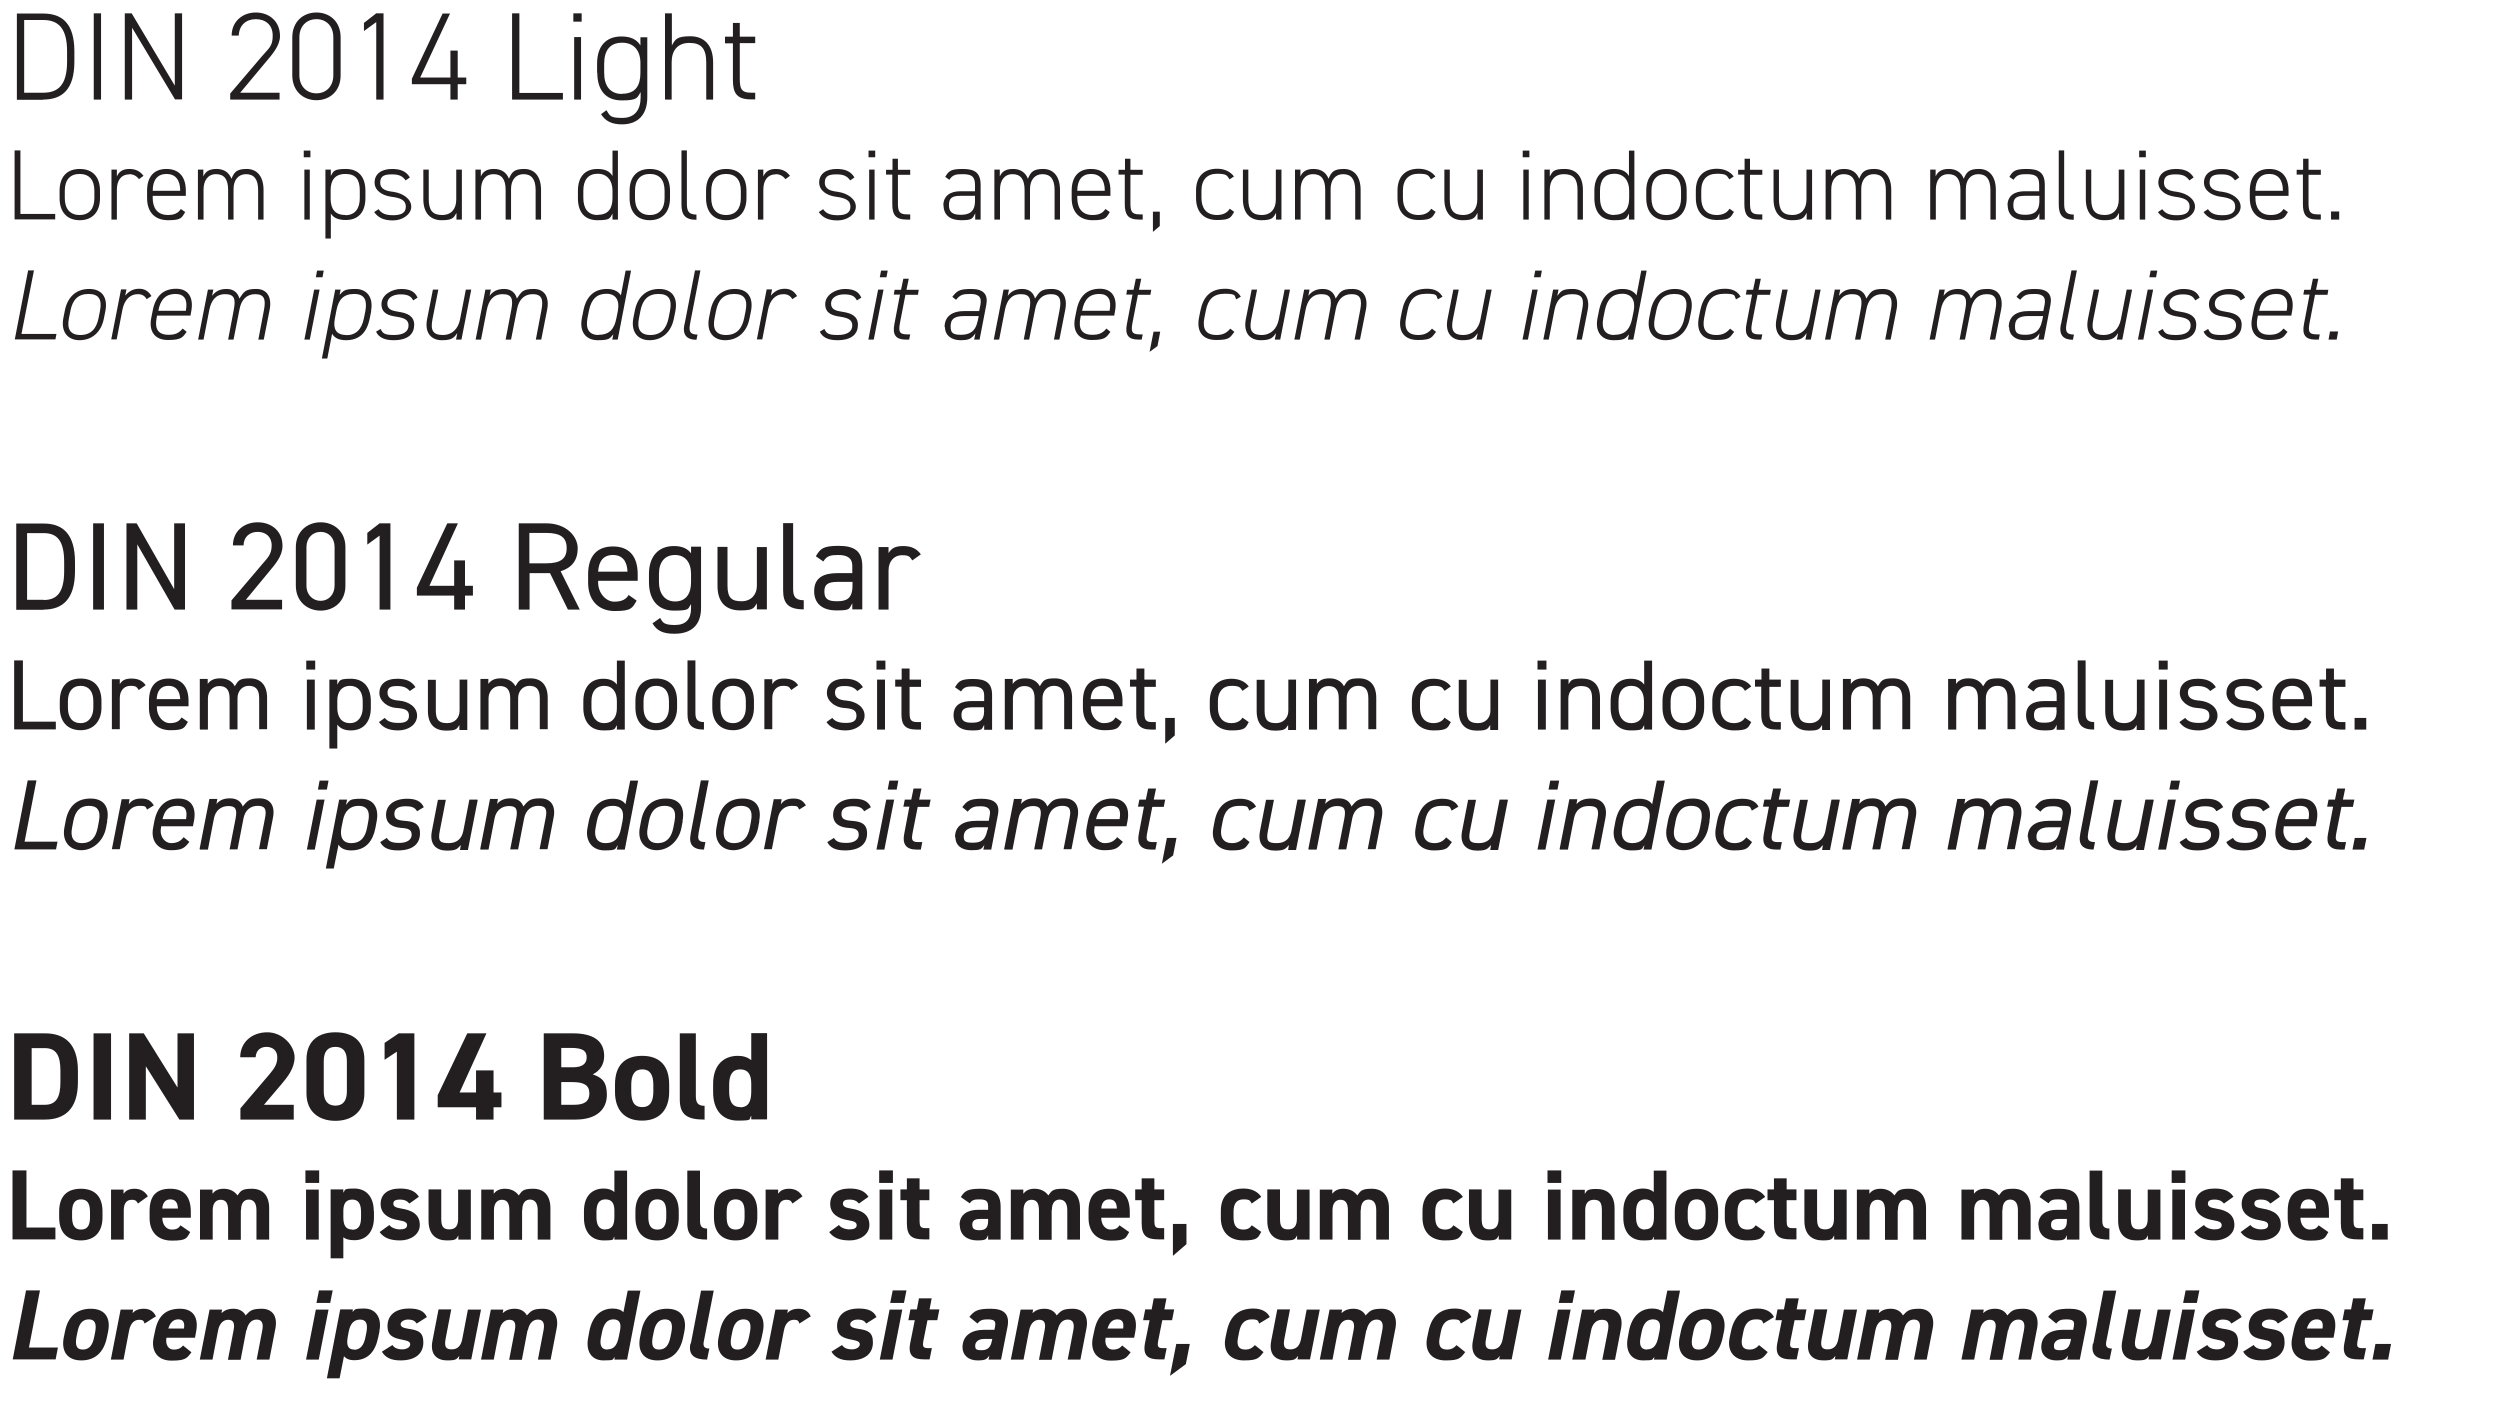
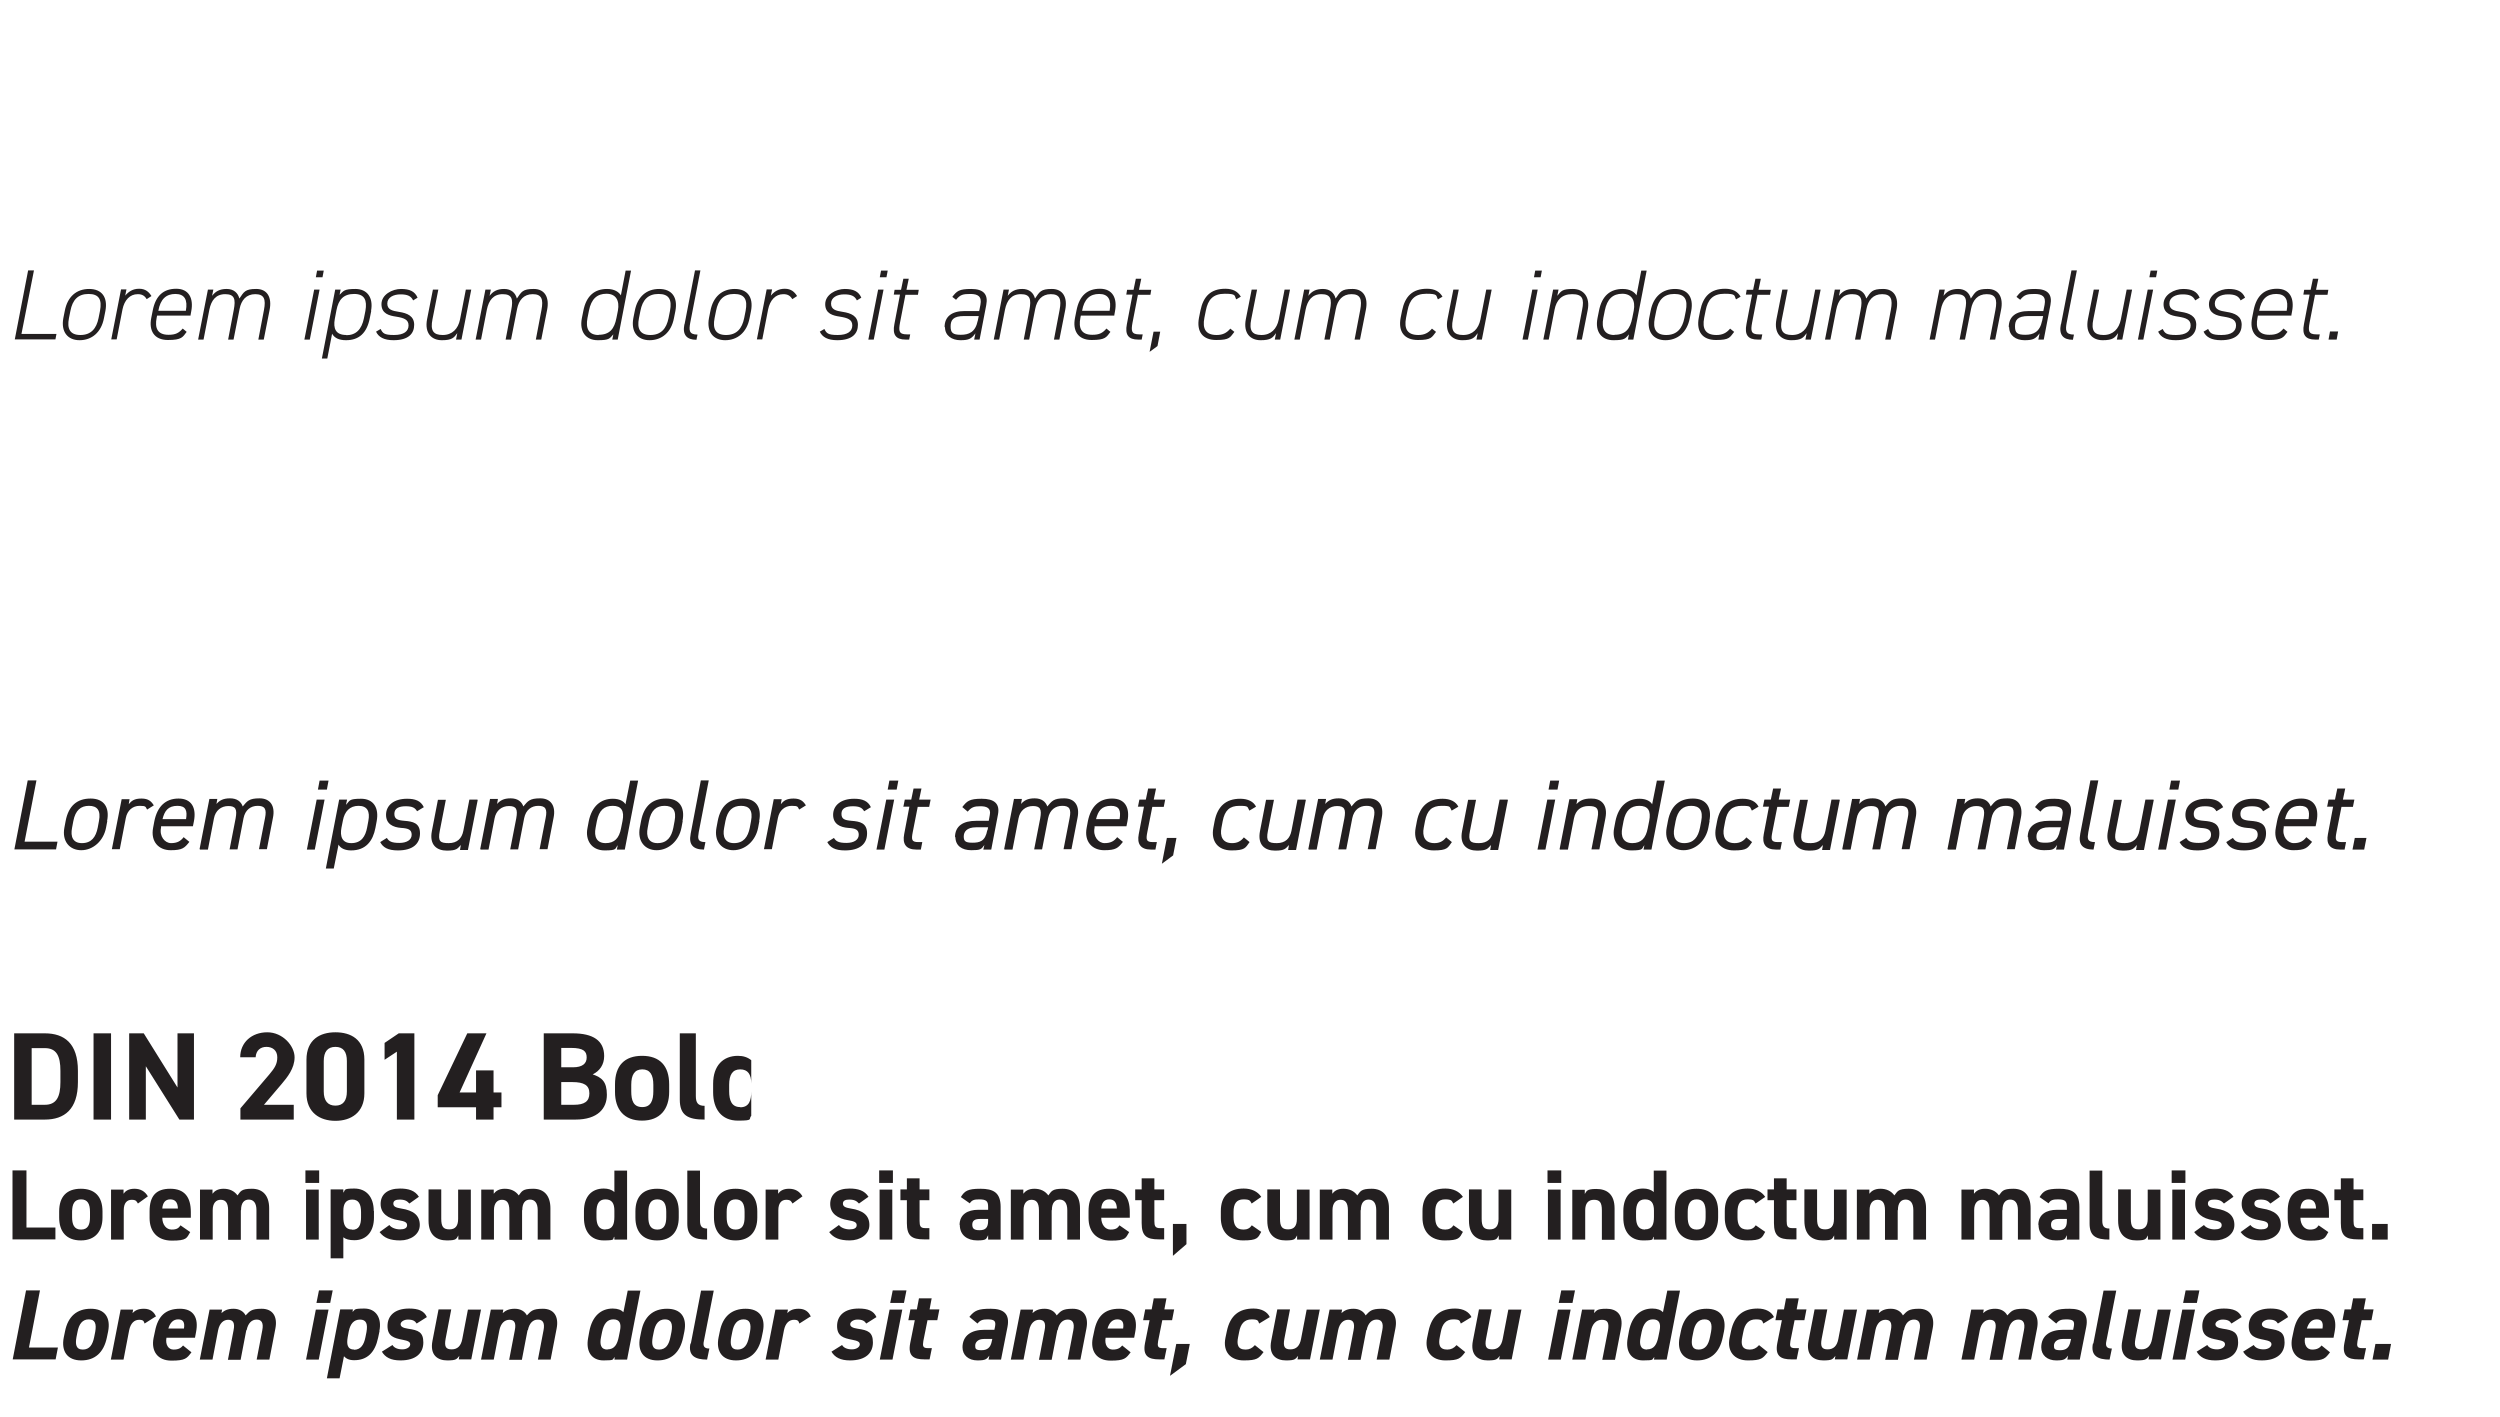
<svg xmlns="http://www.w3.org/2000/svg" viewBox="0 0 1200 680" version="1.1" id="Layer_1">
  <defs>
    <style>
      .st0 {
        fill: none;
      }

      .st1 {
        fill: #231f20;
      }

      .st2 {
        clip-path: url(#clippath);
      }
    </style>
    <clipPath id="clippath">
      <rect height="655.7" width="1141.7" y="6" x="6" class="st0" />
    </clipPath>
  </defs>
  <g class="st2">
    <path d="M1147.7,645.1h-7.5l-1.4,7.5h7.5l1.4-7.5ZM1124.4,633.7h3.1l-2.2,11c-1.2,6.2,1.7,7.8,6.7,7.8h2.6l1.1-5.4h-2c-2.3,0-2.5-1-2.1-3.4l2-10h4.7l1-5.2h-4.7l1-5.3h-6.1l-1,5.3h-3.1l-1,5.2ZM1112,633.3c2.3,0,3.3,1.3,2.8,4.4h-7.5c.8-2.7,2.3-4.4,4.7-4.4M1114.5,645.7c-1.1,1.3-2.2,2.1-4.7,2.1s-4-2.4-3.4-5.7h13.7l.5-2.7c1.3-6.6-1-11.2-7.7-11.2-6.9,0-10.6,3.5-12,10.8l-.7,3.3c-1.2,6.2,1.9,10.8,8.6,10.8s7.4-1.1,9.6-4l-4.1-3.3ZM1098.3,632.2c-1.3-3-4.1-4.1-8.5-4.1-7,0-10.4,3.5-10.4,8.4s3.1,5.8,7.3,6.6c2.6.5,3.6,1,3.6,2.2s-1.5,2.4-3.8,2.4-4-.8-4.7-2.1l-5.1,3.2c1.6,2.7,4.3,4.2,8.9,4.2,7.6,0,11-3.6,11-8.6s-2.4-5.9-7.3-6.6c-2.5-.4-3.6-1-3.6-2.2s1.7-2.2,3.4-2.2c2.6,0,3.5.7,4.3,1.9l4.9-3.1ZM1076,632.2c-1.3-3-4.1-4.1-8.5-4.1-7,0-10.4,3.5-10.4,8.4s3.1,5.8,7.3,6.6c2.6.5,3.6,1,3.6,2.2s-1.5,2.4-3.8,2.4-4-.8-4.7-2.1l-5.1,3.2c1.6,2.7,4.3,4.2,8.9,4.2,7.6,0,11-3.6,11-8.6s-2.4-5.9-7.3-6.6c-2.5-.4-3.6-1-3.6-2.2s1.7-2.2,3.4-2.2c2.6,0,3.5.7,4.3,1.9l4.9-3.1ZM1047.9,625.4h6.6l1.2-6h-6.6l-1.2,6ZM1042.8,652.6h6.1l4.7-24h-6.1l-4.7,24ZM1041.8,628.6h-6.1l-2.7,14.1c-.6,3.3-2.3,5-5.1,5s-3.6-1.3-2.9-5.1l2.7-14.1h-6.1l-2.9,15c-1.4,7.1,2.6,9.5,7.1,9.5s4.5-.7,5.8-2.2l-.3,1.7h6l4.7-24ZM1004.6,644.9c-1.2,6,2.5,7.7,8,7.7l1.1-5.3c-2.6,0-3.2-1.2-2.6-3.8l4.7-24h-6.1l-4.9,25.4ZM993.9,643.6c-.6,3.3-2.2,4.5-5,4.5s-3-.7-3-2.2,1.2-3.2,4.2-3.2h4l-.2.9ZM979.8,646.7c0,3.8,2.9,6.3,7.2,6.3s4.4-.8,5.7-2.3l-.4,1.9h6l3.1-15.7c1.2-6.3-1.9-8.7-8-8.7s-7.8.8-10.3,3.9l3.9,3.2c1.3-1.6,2.4-2,4.8-2,3.5,0,4.1.9,3.6,3.6l-.3,1.4h-4.8c-6.2,0-10.5,2.7-10.5,8.5M964,638.4c.7-3.4,2.5-5,4.8-5s3.4,1.5,2.7,5.1l-2.7,14.1h6.1l2.9-15c1.1-5.8-1.4-9.4-6.6-9.4s-5.8,1.3-7.7,3.2c-.9-1.8-2.9-3.2-5.8-3.2s-4.5.9-5.8,2.1l.3-1.7h-6l-4.7,24h6.1l2.7-14.1c.7-3.4,2.6-5,4.8-5s3.4,1.2,2.6,5.1l-2.7,14.1h6.1l2.7-14.1ZM913.9,638.4c.7-3.4,2.5-5,4.8-5s3.4,1.5,2.7,5.1l-2.7,14.1h6.1l2.9-15c1.1-5.8-1.4-9.4-6.6-9.4s-5.8,1.3-7.7,3.2c-.9-1.8-2.9-3.2-5.8-3.2s-4.5.9-5.8,2.1l.3-1.7h-6l-4.7,24h6.1l2.7-14.1c.7-3.4,2.6-5,4.8-5s3.4,1.2,2.6,5.1l-2.7,14.1h6.1l2.7-14.1ZM891.2,628.6h-6.1l-2.7,14.1c-.6,3.3-2.3,5-5.1,5s-3.6-1.3-2.9-5.1l2.7-14.1h-6.1l-2.9,15c-1.4,7.1,2.6,9.5,7.1,9.5s4.5-.7,5.8-2.2l-.3,1.7h6l4.7-24ZM852.2,633.7h3.1l-2.2,11c-1.2,6.2,1.7,7.8,6.7,7.8h2.6l1.1-5.4h-2c-2.3,0-2.5-1-2.1-3.4l2-10h4.7l1-5.2h-4.7l1-5.3h-6.1l-1,5.3h-3.1l-1,5.2ZM844.3,645.7c-1.2,1.4-2.6,2.1-4.4,2.1-3.9,0-4.3-2.6-3.6-6l.5-2.5c.7-3.8,2.5-6,6-6s3,.9,3.6,2l5.1-3.1c-1.1-2.4-3.8-4.1-7.8-4.1-6.8,0-11.2,3.2-12.8,10.8l-.7,3.3c-1.3,6.5,2.3,10.8,8.8,10.8s7.2-1,9.5-4l-4.1-3.3ZM815.4,647.8c-3.4,0-3.7-2.6-3.1-6l.5-2.5c.7-3.8,2.4-6,5.4-6s3.8,2.1,3.1,6l-.5,2.5c-.7,3.5-2.1,6-5.5,6M827.5,639.1c1.3-6.7-1.6-10.9-8.3-10.9s-11,3.7-12.4,10.9l-.6,2.9c-1.3,6.7,1.8,11,8.4,11s10.8-3.8,12.3-11l.6-2.9ZM790.6,647.8c-3.3,0-3.8-2.6-3.1-6l.5-2.5c.8-3.8,2.4-6,5.4-6s3.9,1.9,3.2,5.4l-.6,3c-.7,3.5-2,6-5.4,6M798.3,629.9c-1.1-1.1-2.7-1.8-5.2-1.8-5.6,0-9.8,3.6-11.2,10.8l-.6,3.3c-1.2,6.4,1.6,10.8,7.4,10.8s4-.5,5.4-1.6l-.2,1.2h6.1l6.4-33.1h-6.1l-2.1,10.5ZM754.9,652.6h6.1l2.7-13.9c.6-3.1,2.4-5.2,5.2-5.2s3.6,1.5,2.9,5.3l-2.7,13.9h6.1l2.9-15c1.3-6.9-2.3-9.5-7-9.5s-4.7.9-6,2.1l.3-1.7h-6l-4.7,24ZM748.2,625.4h6.6l1.2-6h-6.6l-1.2,6ZM743.1,652.6h6.1l4.7-24h-6.1l-4.7,24ZM730.1,628.6h-6.1l-2.7,14.1c-.6,3.3-2.3,5-5.1,5s-3.6-1.3-2.9-5.1l2.7-14.1h-6.1l-2.9,15c-1.4,7.1,2.6,9.5,7.1,9.5s4.5-.7,5.8-2.2l-.3,1.7h6l4.7-24ZM699.1,645.7c-1.2,1.4-2.6,2.1-4.4,2.1-3.9,0-4.3-2.6-3.6-6l.5-2.5c.7-3.8,2.5-6,6-6s3,.9,3.6,2l5.1-3.1c-1.1-2.4-3.8-4.1-7.8-4.1-6.8,0-11.2,3.2-12.8,10.8l-.7,3.3c-1.3,6.5,2.3,10.8,8.8,10.8s7.2-1,9.5-4l-4.1-3.3ZM656,638.4c.7-3.4,2.5-5,4.8-5s3.4,1.5,2.7,5.1l-2.7,14.1h6.1l2.9-15c1.1-5.8-1.4-9.4-6.6-9.4s-5.8,1.3-7.7,3.2c-.9-1.8-2.9-3.2-5.8-3.2s-4.5.9-5.8,2.1l.3-1.7h-6l-4.7,24h6.1l2.7-14.1c.7-3.4,2.6-5,4.8-5s3.4,1.2,2.6,5.1l-2.7,14.1h6.1l2.7-14.1ZM633.3,628.6h-6.1l-2.7,14.1c-.6,3.3-2.3,5-5.1,5s-3.6-1.3-2.9-5.1l2.7-14.1h-6.1l-2.9,15c-1.4,7.1,2.6,9.5,7.1,9.5s4.5-.7,5.8-2.2l-.3,1.7h6l4.7-24ZM602.3,645.7c-1.2,1.4-2.6,2.1-4.4,2.1-3.9,0-4.3-2.6-3.6-6l.5-2.5c.7-3.8,2.5-6,6-6s3,.9,3.6,2l5.1-3.1c-1.1-2.4-3.8-4.1-7.8-4.1-6.8,0-11.2,3.2-12.8,10.8l-.7,3.3c-1.3,6.5,2.3,10.8,8.8,10.8s7.2-1,9.5-4l-4.1-3.3ZM571.1,645.1h-6.5l-3,15.3,7.6-5.6,1.9-9.7ZM548.7,633.7h3.1l-2.2,11c-1.2,6.2,1.7,7.8,6.7,7.8h2.6l1.1-5.4h-2c-2.3,0-2.5-1-2.1-3.4l2-10h4.7l1-5.2h-4.7l1-5.3h-6.1l-1,5.3h-3.1l-1,5.2ZM536.3,633.3c2.3,0,3.3,1.3,2.8,4.4h-7.5c.8-2.7,2.3-4.4,4.7-4.4M538.8,645.7c-1.1,1.3-2.2,2.1-4.7,2.1s-4-2.4-3.4-5.7h13.7l.5-2.7c1.3-6.6-1-11.2-7.7-11.2-6.9,0-10.6,3.5-12,10.8l-.7,3.3c-1.2,6.2,1.9,10.8,8.6,10.8s7.4-1.1,9.6-4l-4.1-3.3ZM507.7,638.4c.7-3.4,2.5-5,4.8-5s3.4,1.5,2.7,5.1l-2.7,14.1h6.1l2.9-15c1.1-5.8-1.4-9.4-6.6-9.4s-5.8,1.3-7.7,3.2c-.9-1.8-2.9-3.2-5.8-3.2s-4.5.9-5.8,2.1l.3-1.7h-6l-4.7,24h6.1l2.7-14.1c.7-3.4,2.6-5,4.8-5s3.4,1.2,2.6,5.1l-2.7,14.1h6.1l2.7-14.1ZM476.1,643.6c-.6,3.3-2.2,4.5-5,4.5s-3-.7-3-2.2,1.2-3.2,4.2-3.2h4l-.2.9ZM462,646.7c0,3.8,2.9,6.3,7.2,6.3s4.4-.8,5.7-2.3l-.4,1.9h6l3.1-15.7c1.2-6.3-1.9-8.7-8-8.7s-7.8.8-10.3,3.9l3.9,3.2c1.3-1.6,2.4-2,4.8-2,3.5,0,4.1.9,3.6,3.6l-.3,1.4h-4.8c-6.2,0-10.5,2.7-10.5,8.5M436,633.7h3.1l-2.2,11c-1.2,6.2,1.7,7.8,6.7,7.8h2.6l1.1-5.4h-2c-2.3,0-2.5-1-2.1-3.4l2-10h4.7l1-5.2h-4.7l1-5.3h-6.1l-1,5.3h-3.1l-1,5.2ZM427.3,625.4h6.6l1.2-6h-6.6l-1.2,6ZM422.3,652.6h6.1l4.7-24h-6.1l-4.7,24ZM420.7,632.2c-1.3-3-4.1-4.1-8.5-4.1-7,0-10.4,3.5-10.4,8.4s3.1,5.8,7.3,6.6c2.6.5,3.6,1,3.6,2.2s-1.5,2.4-3.8,2.4-4-.8-4.7-2.1l-5.1,3.2c1.6,2.7,4.3,4.2,8.9,4.2,7.6,0,11-3.6,11-8.6s-2.4-5.9-7.3-6.6c-2.5-.4-3.6-1-3.6-2.2s1.7-2.2,3.4-2.2c2.6,0,3.5.7,4.3,1.9l4.9-3.1ZM389.2,632c-.9-2.2-2.7-3.8-5.8-3.8s-4.4,1-5.5,2.1l.3-1.7h-6l-4.7,24h6.1l2.7-14.1c.7-3.4,2.5-5,4.8-5s2.2.9,2.6,1.8l5.2-3.3ZM354.1,647.8c-3.4,0-3.7-2.6-3.1-6l.5-2.5c.7-3.8,2.4-6,5.4-6s3.8,2.1,3.1,6l-.5,2.5c-.7,3.5-2.1,6-5.5,6M366.2,639.1c1.3-6.7-1.6-10.9-8.3-10.9s-11,3.7-12.4,10.9l-.6,2.9c-1.3,6.7,1.8,11,8.4,11s10.8-3.8,12.3-11l.6-2.9ZM331.4,644.9c-1.2,6,2.5,7.7,8,7.7l1.1-5.3c-2.6,0-3.2-1.2-2.6-3.8l4.7-24h-6.1l-4.9,25.4ZM316.4,647.8c-3.4,0-3.7-2.6-3.1-6l.5-2.5c.7-3.8,2.4-6,5.4-6s3.8,2.1,3.1,6l-.5,2.5c-.7,3.5-2.1,6-5.5,6M328.5,639.1c1.3-6.7-1.6-10.9-8.3-10.9s-11,3.7-12.4,10.9l-.6,2.9c-1.3,6.7,1.8,11,8.4,11s10.8-3.8,12.3-11l.6-2.9ZM291.6,647.8c-3.3,0-3.8-2.6-3.1-6l.5-2.5c.8-3.8,2.4-6,5.4-6s3.9,1.9,3.2,5.4l-.6,3c-.7,3.5-2,6-5.4,6M299.3,629.9c-1.1-1.1-2.7-1.8-5.2-1.8-5.6,0-9.8,3.6-11.2,10.8l-.6,3.3c-1.2,6.4,1.6,10.8,7.4,10.8s4-.5,5.4-1.6l-.2,1.2h6.1l6.4-33.1h-6.1l-2.1,10.5ZM253.4,638.4c.7-3.4,2.5-5,4.8-5s3.4,1.5,2.7,5.1l-2.7,14.1h6.1l2.9-15c1.1-5.8-1.4-9.4-6.6-9.4s-5.8,1.3-7.7,3.2c-.9-1.8-2.9-3.2-5.8-3.2s-4.5.9-5.8,2.1l.3-1.7h-6l-4.7,24h6.1l2.7-14.1c.7-3.4,2.6-5,4.8-5s3.4,1.2,2.6,5.1l-2.7,14.1h6.1l2.7-14.1ZM230.7,628.6h-6.1l-2.7,14.1c-.6,3.3-2.3,5-5.1,5s-3.6-1.3-2.9-5.1l2.7-14.1h-6.1l-2.9,15c-1.4,7.1,2.6,9.5,7.1,9.5s4.5-.7,5.8-2.2l-.3,1.7h6l4.7-24ZM204.9,632.2c-1.3-3-4.1-4.1-8.5-4.1-7,0-10.4,3.5-10.4,8.4s3.1,5.8,7.3,6.6c2.6.5,3.6,1,3.6,2.2s-1.5,2.4-3.8,2.4-4-.8-4.7-2.1l-5.1,3.2c1.6,2.7,4.3,4.2,8.9,4.2,7.6,0,11-3.6,11-8.6s-2.4-5.9-7.3-6.6c-2.5-.4-3.6-1-3.6-2.2s1.7-2.2,3.4-2.2c2.6,0,3.5.7,4.3,1.9l4.9-3.1ZM170,647.8c-3.3,0-3.7-2.6-3.1-6l.5-2.7c.7-3.6,2.4-5.7,5.4-5.7s3.8,2.1,3.1,6l-.5,2.5c-.7,3.5-2.2,6-5.5,6M182.1,638.9c1.3-6.3-1.7-10.8-7.2-10.8s-4.3.6-5.7,1.6l.2-1.2h-6.1l-6.4,33.1h6.1l2.1-10.6c1,1.1,2.4,1.9,4.9,1.9,6.3,0,10-3.7,11.5-10.8l.7-3.3ZM151.9,625.4h6.6l1.2-6h-6.6l-1.2,6ZM146.9,652.6h6.1l4.7-24h-6.1l-4.7,24ZM118.4,638.4c.7-3.4,2.5-5,4.8-5s3.4,1.5,2.7,5.1l-2.7,14.1h6.1l2.9-15c1.1-5.8-1.4-9.4-6.6-9.4s-5.8,1.3-7.7,3.2c-.9-1.8-2.9-3.2-5.8-3.2s-4.5.9-5.8,2.1l.3-1.7h-6l-4.7,24h6.1l2.7-14.1c.7-3.4,2.6-5,4.8-5s3.4,1.2,2.6,5.1l-2.7,14.1h6.1l2.7-14.1ZM85.5,633.3c2.3,0,3.3,1.3,2.8,4.4h-7.5c.8-2.7,2.3-4.4,4.7-4.4M88,645.7c-1.1,1.3-2.2,2.1-4.7,2.1s-4-2.4-3.4-5.7h13.7l.5-2.7c1.3-6.6-1-11.2-7.7-11.2-6.9,0-10.6,3.5-12,10.8l-.7,3.3c-1.2,6.2,1.9,10.8,8.6,10.8s7.4-1.1,9.6-4l-4.1-3.3ZM74.9,632c-.9-2.2-2.7-3.8-5.8-3.8s-4.4,1-5.5,2.1l.3-1.7h-6l-4.7,24h6.1l2.7-14.1c.7-3.4,2.5-5,4.8-5s2.2.9,2.6,1.8l5.2-3.3ZM39.8,647.8c-3.4,0-3.7-2.6-3.1-6l.5-2.5c.7-3.8,2.4-6,5.4-6s3.8,2.1,3.1,6l-.5,2.5c-.7,3.5-2.1,6-5.5,6M51.9,639.1c1.3-6.7-1.6-10.9-8.3-10.9s-11,3.7-12.4,10.9l-.6,2.9c-1.3,6.7,1.8,11,8.4,11s10.8-3.8,12.3-11l.6-2.9ZM19.2,619.4h-6.7l-6.4,33.1h20.6l1.1-5.7h-13.9l5.3-27.5Z" class="st1" />
    <path d="M1146.1,587.5h-7.5v7.5h7.5v-7.5ZM1120.5,576.1h3.1v11c0,6.2,2.4,7.8,8.2,7.8h2.6v-5.4h-2c-2.3,0-2.7-1-2.7-3.4v-10h4.7v-5.2h-4.7v-5.3h-6.1v5.3h-3.1v5.2ZM1108,575.7c2.3,0,3.6,1.3,3.7,4.4h-7.5c.2-2.7,1.4-4.4,3.8-4.4M1113,588.1c-.9,1.3-1.7,2.1-4.3,2.1s-4.5-2.4-4.5-5.7h13.7v-2.7c0-7.3-3.1-11.2-9.9-11.2s-9.9,3.5-9.9,10.8v3.3c0,6.2,3.5,10.8,10.7,10.8s7.1-1.2,8.8-4.1l-4.6-3.2ZM1094.4,574.5c-1.9-3.1-5.1-4-9.1-4-6,0-9.3,2.8-9.3,7.4s3.6,7,8.6,7.8c3,.5,4.1,1,4.1,2.4s-1.3,2-3.4,2-4.2-.8-5.1-2.1l-4.7,3.4c2.1,2.8,5,4,9.9,4s9.4-2.8,9.4-7.4-3-7-8.9-7.9c-2.5-.4-3.8-.9-3.8-2.4s1.4-1.9,3-1.9c2.6,0,3.6.7,4.7,1.9l4.5-3.2ZM1072.1,574.5c-1.9-3.1-5.1-4-9.1-4-6,0-9.3,2.8-9.3,7.4s3.6,7,8.6,7.8c3,.5,4.1,1,4.1,2.4s-1.3,2-3.4,2-4.2-.8-5.1-2.1l-4.7,3.4c2.1,2.8,5,4,9.9,4s9.4-2.8,9.4-7.4-3-7-8.9-7.9c-2.5-.4-3.8-.9-3.8-2.4s1.4-1.9,3-1.9c2.6,0,3.6.7,4.7,1.9l4.5-3.2ZM1042.4,567.8h6.6v-6h-6.6v6ZM1042.7,595h6.1v-24h-6.1v24ZM1037,571h-6.1v14.1c0,3.3-1.3,5-4.2,5s-3.9-1.3-3.9-5.1v-14.1h-6.1v15c0,7.1,4,9.5,8.8,9.5s4.5-.8,5.5-2.4v2h6v-24ZM1003,587.3c0,6,3,7.7,9.5,7.7v-5.3c-2.6,0-3.4-1.2-3.4-3.8v-24h-6.1v25.4ZM992.1,586c0,3.3-1.3,4.5-4.1,4.5s-3.5-.9-3.5-2.7,1.1-2.7,3.6-2.7h4v.9ZM978.5,587.9c0,4.9,3.5,7.5,8.4,7.5s4.2-.9,5.2-2.5v2.1h6v-15.7c0-6.9-3.5-8.7-9.7-8.7s-7.6,1.1-9.4,4l4.3,3c1-1.6,2.2-1.9,4.5-1.9,3.5,0,4.3.9,4.3,3.6v1.4h-4.8c-5,0-8.9,2.2-8.9,7.3M961.2,580.8c0-3.4,1.5-5,3.7-5s3.7,1.5,3.7,5.1v14.1h6.1v-15c0-6.2-3.1-9.4-8.3-9.4s-5.4,1.3-6.9,3.2c-1.5-2.1-3.8-3.2-6.7-3.2s-4.4,1.2-5.3,2.4v-2h-6v24h6.1v-14.1c0-3.4,1.6-5,3.8-5s3.6,1.2,3.6,5.1v14.1h6.1v-14.1ZM911,580.8c0-3.4,1.5-5,3.7-5s3.7,1.5,3.7,5.1v14.1h6.1v-15c0-6.2-3.1-9.4-8.3-9.4s-5.4,1.3-6.9,3.2c-1.5-2.1-3.8-3.2-6.7-3.2s-4.4,1.2-5.3,2.4v-2h-6v24h6.1v-14.1c0-3.4,1.6-5,3.8-5s3.6,1.2,3.6,5.1v14.1h6.1v-14.1ZM886.4,571h-6.1v14.1c0,3.3-1.3,5-4.2,5s-3.9-1.3-3.9-5.1v-14.1h-6.1v15c0,7.1,4,9.5,8.8,9.5s4.5-.8,5.5-2.4v2h6v-24ZM848.4,576.1h3.1v11c0,6.2,2.4,7.8,8.2,7.8h2.6v-5.4h-2c-2.3,0-2.7-1-2.7-3.4v-10h4.7v-5.2h-4.7v-5.3h-6.1v5.3h-3.1v5.2ZM842.8,588.1c-.9,1.4-2.2,2.1-4,2.1-3.9,0-4.8-2.6-4.8-6v-2.5c0-3.8,1.3-6,4.8-6s3.1.9,3.9,2l4.6-3.2c-1.7-2.6-4.7-4-8.4-4-7.2,0-11,3.7-11,10.8v3.3c0,6.5,3.8,10.8,10.7,10.8s7.1-1.2,8.7-4.1l-4.6-3.2ZM814.4,590.2c-3.4,0-4.3-2.6-4.3-6v-2.5c0-3.8,1.2-6,4.3-6s4.3,2.1,4.3,6v2.5c0,3.5-.9,6-4.3,6M824.7,581.5c0-7.2-3.7-10.9-10.4-10.9s-10.4,3.7-10.4,10.9v2.9c0,6.7,3.4,11,10.4,11s10.4-4.5,10.4-11v-2.9ZM789.6,590.2c-3.3,0-4.3-2.6-4.3-6v-2.5c0-3.8,1.2-6,4.3-6s4.3,1.9,4.3,5.4v3c0,3.5-.8,6-4.3,6M793.8,572.2c-1.3-1.2-3.1-1.7-5.1-1.7-5.7,0-9.5,3.7-9.5,10.8v3.3c0,6.4,3.2,10.8,9.5,10.8s3.9-.7,5.1-1.8v1.4h6.1v-33.1h-6.1v10.4ZM754.8,595h6.1v-14.1c0-3.2,1.4-5,4.2-5s3.8,1.3,3.8,5.1v14.1h6.1v-15c0-7.1-3.9-9.4-8.8-9.4s-4.6,1.2-5.5,2.4v-2h-6v24ZM742.8,567.8h6.6v-6h-6.6v6ZM743,595h6.1v-24h-6.1v24ZM725.4,571h-6.1v14.1c0,3.3-1.3,5-4.2,5s-3.9-1.3-3.9-5.1v-14.1h-6.1v15c0,7.1,4,9.5,8.8,9.5s4.5-.8,5.5-2.4v2h6v-24ZM697.7,588.1c-.9,1.4-2.2,2.1-4,2.1-3.9,0-4.8-2.6-4.8-6v-2.5c0-3.8,1.3-6,4.8-6s3.1.9,3.9,2l4.6-3.2c-1.7-2.6-4.7-4-8.4-4-7.2,0-11,3.7-11,10.8v3.3c0,6.5,3.8,10.8,10.7,10.8s7.1-1.2,8.7-4.1l-4.6-3.2ZM653.2,580.8c0-3.4,1.5-5,3.7-5s3.7,1.5,3.7,5.1v14.1h6.1v-15c0-6.2-3.1-9.4-8.3-9.4s-5.4,1.3-6.9,3.2c-1.5-2.1-3.8-3.2-6.7-3.2s-4.4,1.2-5.3,2.4v-2h-6v24h6.1v-14.1c0-3.4,1.6-5,3.8-5s3.6,1.2,3.6,5.1v14.1h6.1v-14.1ZM628.6,571h-6.1v14.1c0,3.3-1.3,5-4.2,5s-3.9-1.3-3.9-5.1v-14.1h-6.1v15c0,7.1,4,9.5,8.8,9.5s4.5-.8,5.5-2.4v2h6v-24ZM600.9,588.1c-.9,1.4-2.2,2.1-4,2.1-3.9,0-4.8-2.6-4.8-6v-2.5c0-3.8,1.3-6,4.8-6s3.1.9,3.9,2l4.6-3.2c-1.7-2.6-4.7-4-8.4-4-7.2,0-11,3.7-11,10.8v3.3c0,6.5,3.8,10.8,10.7,10.8s7.1-1.2,8.7-4.1l-4.6-3.2ZM569.5,587.5h-6.5v15.3l6.5-5.6v-9.7ZM544.9,576.1h3.1v11c0,6.2,2.4,7.8,8.2,7.8h2.6v-5.4h-2c-2.3,0-2.7-1-2.7-3.4v-10h4.7v-5.2h-4.7v-5.3h-6.1v5.3h-3.1v5.2ZM532.4,575.7c2.3,0,3.6,1.3,3.7,4.4h-7.5c.2-2.7,1.4-4.4,3.8-4.4M537.4,588.1c-.9,1.3-1.7,2.1-4.3,2.1s-4.5-2.4-4.5-5.7h13.7v-2.7c0-7.3-3.1-11.2-9.9-11.2s-9.9,3.5-9.9,10.8v3.3c0,6.2,3.5,10.8,10.7,10.8s7.1-1.2,8.8-4.1l-4.6-3.2ZM504.9,580.8c0-3.4,1.5-5,3.7-5s3.7,1.5,3.7,5.1v14.1h6.1v-15c0-6.2-3.1-9.4-8.3-9.4s-5.4,1.3-6.9,3.2c-1.5-2.1-3.8-3.2-6.7-3.2s-4.4,1.2-5.3,2.4v-2h-6v24h6.1v-14.1c0-3.4,1.6-5,3.8-5s3.6,1.2,3.6,5.1v14.1h6.1v-14.1ZM474.3,586c0,3.3-1.3,4.5-4.1,4.5s-3.5-.9-3.5-2.7,1.1-2.7,3.6-2.7h4v.9ZM460.7,587.9c0,4.9,3.5,7.5,8.4,7.5s4.2-.9,5.2-2.5v2.1h6v-15.7c0-6.9-3.5-8.7-9.7-8.7s-7.6,1.1-9.4,4l4.3,3c1-1.6,2.2-1.9,4.5-1.9,3.5,0,4.3.9,4.3,3.6v1.4h-4.8c-5,0-8.9,2.2-8.9,7.3M432.2,576.1h3.1v11c0,6.2,2.4,7.8,8.2,7.8h2.6v-5.4h-2c-2.3,0-2.7-1-2.7-3.4v-10h4.7v-5.2h-4.7v-5.3h-6.1v5.3h-3.1v5.2ZM422,567.8h6.6v-6h-6.6v6ZM422.2,595h6.1v-24h-6.1v24ZM416.9,574.5c-1.9-3.1-5.1-4-9.1-4-6,0-9.3,2.8-9.3,7.4s3.6,7,8.6,7.8c3,.5,4.1,1,4.1,2.4s-1.3,2-3.4,2-4.2-.8-5.1-2.1l-4.7,3.4c2.1,2.8,5,4,9.9,4s9.4-2.8,9.4-7.4-3-7-8.9-7.9c-2.5-.4-3.8-.9-3.8-2.4s1.4-1.9,3-1.9c2.6,0,3.6.7,4.7,1.9l4.5-3.2ZM385.2,574.3c-1.4-2.5-3.6-3.7-6.5-3.7s-4.4,1.2-5.2,2.4v-2h-6v24h6.1v-14.1c0-3.4,1.5-5,3.8-5s2.4.9,3,1.8l4.7-3.4ZM353.1,590.2c-3.4,0-4.3-2.6-4.3-6v-2.5c0-3.8,1.2-6,4.3-6s4.3,2.1,4.3,6v2.5c0,3.5-.9,6-4.3,6M363.5,581.5c0-7.2-3.7-10.9-10.4-10.9s-10.4,3.7-10.4,10.9v2.9c0,6.7,3.4,11,10.4,11s10.4-4.5,10.4-11v-2.9ZM329.9,587.3c0,6,3,7.7,9.5,7.7v-5.3c-2.6,0-3.4-1.2-3.4-3.8v-24h-6.1v25.4ZM315.5,590.2c-3.4,0-4.3-2.6-4.3-6v-2.5c0-3.8,1.2-6,4.3-6s4.3,2.1,4.3,6v2.5c0,3.5-.9,6-4.3,6M325.8,581.5c0-7.2-3.7-10.9-10.4-10.9s-10.4,3.7-10.4,10.9v2.9c0,6.7,3.4,11,10.4,11s10.4-4.5,10.4-11v-2.9ZM290.6,590.2c-3.3,0-4.3-2.6-4.3-6v-2.5c0-3.8,1.2-6,4.3-6s4.3,1.9,4.3,5.4v3c0,3.5-.8,6-4.3,6M294.9,572.2c-1.3-1.2-3.1-1.7-5.1-1.7-5.7,0-9.5,3.7-9.5,10.8v3.3c0,6.4,3.2,10.8,9.5,10.8s3.9-.7,5.1-1.8v1.4h6.1v-33.1h-6.1v10.4ZM250.7,580.8c0-3.4,1.5-5,3.7-5s3.7,1.5,3.7,5.1v14.1h6.1v-15c0-6.2-3.1-9.4-8.3-9.4s-5.4,1.3-6.9,3.2c-1.5-2.1-3.8-3.2-6.7-3.2s-4.4,1.2-5.3,2.4v-2h-6v24h6.1v-14.1c0-3.4,1.6-5,3.8-5s3.6,1.2,3.6,5.1v14.1h6.1v-14.1ZM226,571h-6.1v14.1c0,3.3-1.3,5-4.2,5s-3.9-1.3-3.9-5.1v-14.1h-6.1v15c0,7.1,4,9.5,8.8,9.5s4.5-.8,5.5-2.4v2h6v-24ZM201.1,574.5c-1.9-3.1-5.1-4-9.1-4-6,0-9.3,2.8-9.3,7.4s3.6,7,8.6,7.8c3,.5,4.1,1,4.1,2.4s-1.3,2-3.4,2-4.2-.8-5.1-2.1l-4.7,3.4c2.1,2.8,5,4,9.9,4s9.4-2.8,9.4-7.4-3-7-8.9-7.9c-2.5-.4-3.8-.9-3.8-2.4s1.4-1.9,3-1.9c2.6,0,3.6.7,4.7,1.9l4.5-3.2ZM169.1,590.2c-3.5,0-4.3-2.6-4.3-6v-3c0-3.5,1.3-5.4,4.3-5.4s4.2,2.1,4.2,6v2.5c0,3.5-.9,6-4.2,6M179.4,581.3c0-6.9-3.7-10.8-9.3-10.8s-4.2.7-5.3,2v-1.6h-6.1v33.1h6.1v-10.1c1.1.9,2.8,1.4,5.3,1.4,6.2,0,9.4-4.6,9.4-10.8v-3.3ZM146.6,567.8h6.6v-6h-6.6v6ZM146.9,595h6.1v-24h-6.1v24ZM115.7,580.8c0-3.4,1.5-5,3.7-5s3.7,1.5,3.7,5.1v14.1h6.1v-15c0-6.2-3.1-9.4-8.3-9.4s-5.4,1.3-6.9,3.2c-1.5-2.1-3.8-3.2-6.7-3.2s-4.4,1.2-5.3,2.4v-2h-6v24h6.1v-14.1c0-3.4,1.6-5,3.8-5s3.6,1.2,3.6,5.1v14.1h6.1v-14.1ZM81.7,575.7c2.3,0,3.6,1.3,3.7,4.4h-7.5c.2-2.7,1.4-4.4,3.8-4.4M86.7,588.1c-.9,1.3-1.7,2.1-4.3,2.1s-4.5-2.4-4.5-5.7h13.7v-2.7c0-7.3-3.1-11.2-9.9-11.2s-9.9,3.5-9.9,10.8v3.3c0,6.2,3.5,10.8,10.7,10.8s7.1-1.2,8.8-4.1l-4.6-3.2ZM71,574.3c-1.4-2.5-3.6-3.7-6.5-3.7s-4.4,1.2-5.2,2.4v-2h-6v24h6.1v-14.1c0-3.4,1.5-5,3.8-5s2.4.9,3,1.8l4.7-3.4ZM38.9,590.2c-3.4,0-4.3-2.6-4.3-6v-2.5c0-3.8,1.2-6,4.3-6s4.3,2.1,4.3,6v2.5c0,3.5-.9,6-4.3,6M49.2,581.5c0-7.2-3.7-10.9-10.4-10.9s-10.4,3.7-10.4,10.9v2.9c0,6.7,3.4,11,10.4,11s10.4-4.5,10.4-11v-2.9ZM12.7,561.8h-6.7v33.1h20.6v-5.7h-13.9v-27.5Z" class="st1" />
-     <path d="M355.3,531.4c-4.1,0-5.3-3.2-5.3-7.6v-3.1c0-4.8,1.6-7.4,5.3-7.4s5.3,2.4,5.3,6.8v3.8c0,4.3-1,7.6-5.3,7.6M360.6,508.9c-1.7-1.4-3.8-2.1-6.4-2.1-7.1,0-11.9,4.7-11.9,13.4v4.1c0,8,4,13.6,11.9,13.6s4.9-.8,6.4-2.3v1.7h7.6v-41.4h-7.6v13ZM326.3,527.8c0,7.5,3.8,9.6,11.9,9.6v-6.6c-3.2,0-4.2-1.5-4.2-4.7v-30.1h-7.7v31.8ZM308.3,531.4c-4.3,0-5.3-3.2-5.3-7.6v-3.1c0-4.8,1.6-7.4,5.3-7.4s5.3,2.6,5.3,7.4v3.1c0,4.3-1.1,7.6-5.3,7.6M321.2,520.5c0-9-4.6-13.7-13-13.7s-13,4.7-13,13.7v3.6c0,8.4,4.3,13.8,13,13.8s13-5.6,13-13.8v-3.6ZM269.4,503h4.7c6.1,0,7.5,1.7,7.5,4.6s-2,4.7-6.6,4.7h-5.6v-9.3ZM269.4,519.4h5.3c5.6,0,8.2,1.5,8.2,5.4s-2.4,5.5-7.4,5.5h-6.1v-10.9ZM261,496v41.4h15.2c10.9,0,15.1-5.5,15.1-11.9s-2.5-8.3-6.8-9.8c3.3-1.6,5.5-4.6,5.5-8.8,0-7.4-5.3-10.9-15.1-10.9h-13.9ZM224.3,496l-14.2,29.7v5.8h18.4v5.9h8.4v-5.9h3.8v-7.1h-3.8v-10.6h-8.4v10.6h-7.9l12.9-28.4h-9.2ZM199,496h-7.6l-6.8,4.6v8.1l5.9-3.9v32.6h8.4v-41.4ZM166.5,509.3v14.6c0,4.4-1.8,6.8-5.5,6.8s-5.6-2.4-5.6-6.8v-14.6c0-4.4,1.8-6.8,5.6-6.8s5.5,2.4,5.5,6.8M174.9,508.6c0-9.7-6.5-13.1-13.9-13.1s-13.9,3.5-13.9,13.2v16.1c0,9.3,6.5,13.2,13.9,13.2s13.9-3.9,13.9-13.2v-16.1ZM141,530.3h-14.3l8.5-10c2.6-3.1,6.2-7.4,6.2-12.8s-5.6-12-13.1-12-13,4.9-13,12h7.4c.2-3.3,2.3-5,5.2-5s5.2,1.7,5.2,5-1.3,5.2-3.8,8.2l-13.9,16.3v5.4h25.6v-7.1ZM85.2,496v26l-16.2-26h-7v41.4h8v-25.6l16.1,25.6h7v-41.4h-8ZM53.3,496h-8.4v41.4h8.4v-41.4ZM21.5,530.3h-6.3v-27.2h6.3c5.6,0,7.5,3.7,7.5,10.9v5.4c0,7.1-1.9,10.9-7.5,10.9M21.5,537.4c9.4,0,15.9-4.9,15.9-18v-5.4c0-13.2-6.5-18-15.9-18H6.8v41.4h14.7Z" class="st1" />
+     <path d="M355.3,531.4c-4.1,0-5.3-3.2-5.3-7.6v-3.1c0-4.8,1.6-7.4,5.3-7.4s5.3,2.4,5.3,6.8v3.8c0,4.3-1,7.6-5.3,7.6M360.6,508.9c-1.7-1.4-3.8-2.1-6.4-2.1-7.1,0-11.9,4.7-11.9,13.4v4.1c0,8,4,13.6,11.9,13.6s4.9-.8,6.4-2.3v1.7h7.6h-7.6v13ZM326.3,527.8c0,7.5,3.8,9.6,11.9,9.6v-6.6c-3.2,0-4.2-1.5-4.2-4.7v-30.1h-7.7v31.8ZM308.3,531.4c-4.3,0-5.3-3.2-5.3-7.6v-3.1c0-4.8,1.6-7.4,5.3-7.4s5.3,2.6,5.3,7.4v3.1c0,4.3-1.1,7.6-5.3,7.6M321.2,520.5c0-9-4.6-13.7-13-13.7s-13,4.7-13,13.7v3.6c0,8.4,4.3,13.8,13,13.8s13-5.6,13-13.8v-3.6ZM269.4,503h4.7c6.1,0,7.5,1.7,7.5,4.6s-2,4.7-6.6,4.7h-5.6v-9.3ZM269.4,519.4h5.3c5.6,0,8.2,1.5,8.2,5.4s-2.4,5.5-7.4,5.5h-6.1v-10.9ZM261,496v41.4h15.2c10.9,0,15.1-5.5,15.1-11.9s-2.5-8.3-6.8-9.8c3.3-1.6,5.5-4.6,5.5-8.8,0-7.4-5.3-10.9-15.1-10.9h-13.9ZM224.3,496l-14.2,29.7v5.8h18.4v5.9h8.4v-5.9h3.8v-7.1h-3.8v-10.6h-8.4v10.6h-7.9l12.9-28.4h-9.2ZM199,496h-7.6l-6.8,4.6v8.1l5.9-3.9v32.6h8.4v-41.4ZM166.5,509.3v14.6c0,4.4-1.8,6.8-5.5,6.8s-5.6-2.4-5.6-6.8v-14.6c0-4.4,1.8-6.8,5.6-6.8s5.5,2.4,5.5,6.8M174.9,508.6c0-9.7-6.5-13.1-13.9-13.1s-13.9,3.5-13.9,13.2v16.1c0,9.3,6.5,13.2,13.9,13.2s13.9-3.9,13.9-13.2v-16.1ZM141,530.3h-14.3l8.5-10c2.6-3.1,6.2-7.4,6.2-12.8s-5.6-12-13.1-12-13,4.9-13,12h7.4c.2-3.3,2.3-5,5.2-5s5.2,1.7,5.2,5-1.3,5.2-3.8,8.2l-13.9,16.3v5.4h25.6v-7.1ZM85.2,496v26l-16.2-26h-7v41.4h8v-25.6l16.1,25.6h7v-41.4h-8ZM53.3,496h-8.4v41.4h8.4v-41.4ZM21.5,530.3h-6.3v-27.2h6.3c5.6,0,7.5,3.7,7.5,10.9v5.4c0,7.1-1.9,10.9-7.5,10.9M21.5,537.4c9.4,0,15.9-4.9,15.9-18v-5.4c0-13.2-6.5-18-15.9-18H6.8v41.4h14.7Z" class="st1" />
    <path d="M1135.9,402.2h-5.6l-1.1,5.6h5.6l1.1-5.6ZM1116.8,387.2h3.1l-2.5,13.2c-.9,4.6.8,7.4,5.9,7.4h2.1l.7-3.6h-1.9c-3.2,0-3.4-1.1-2.7-4.7l2.4-12.2h5.5l.7-3.5h-5.5l1.1-5.3h-3.8l-1.1,5.3h-3.1l-.7,3.5ZM1104,386.8c4,0,4.8,2.3,4.1,6.4h-11.3c1-4,2.7-6.4,7.2-6.4M1107,401.9c-1.4,1.8-3,2.8-6,2.8s-5.7-3.3-4.8-7.4v-.7h15.3l.5-2.5c1.2-6.3-1.1-10.8-7.4-10.8s-10.2,3.9-11.6,10.8l-.6,3.2c-1.3,6.7,2.7,10.8,8.4,10.8s6.7-1.1,9-4l-2.8-2.3ZM1089.5,387.4c-1.4-3-4.1-4-8-4-6.5,0-10.1,3.3-10.1,7.7s3.3,6,7.3,6.3c3.5.2,5,.9,5,3.3s-2.3,3.9-5.9,3.9-5-.7-6-2.4l-3.2,2c1.3,2.5,3.6,4,8.5,4,7.2,0,10.6-3.2,10.6-8.2s-3.5-5.7-7.4-6c-3.4-.3-4.9-.8-4.9-3.4s2.2-3.6,5.4-3.6,4.5.7,5.5,2.4l3.3-2ZM1067.1,387.4c-1.4-3-4.1-4-8-4-6.5,0-10.1,3.3-10.1,7.7s3.3,6,7.3,6.3c3.5.2,5,.9,5,3.3s-2.3,3.9-5.9,3.9-5-.7-6-2.4l-3.2,2c1.3,2.5,3.6,4,8.5,4,7.2,0,10.6-3.2,10.6-8.2s-3.5-5.7-7.4-6c-3.4-.3-4.9-.8-4.9-3.4s2.2-3.6,5.4-3.6,4.5.7,5.5,2.4l3.3-2ZM1041.3,379h4.3l.8-4.3h-4.3l-.8,4.3ZM1035.9,407.8h3.8l4.7-24h-3.8l-4.7,24ZM1033.6,383.8h-3.8l-2.9,15c-.7,3.6-2.9,5.9-7,5.9s-5.3-.8-4.3-5.9l2.9-14.9h-3.8l-2.9,15c-1.3,6.7,2.4,9.4,7.2,9.4s5.1-1,6.7-2.7l-.4,2.4h3.8l4.7-24ZM998.5,400.4c-1,5,1.2,7.4,6.4,7.4l.7-3.6c-3.9,0-3.7-1.8-3.2-4.8l4.8-24.8h-3.8l-4.9,25.7ZM988.8,398.5c-1,5.4-3.7,6-7.2,6s-4.1-.9-4.1-3,1.3-4.4,6-4.4h5.7l-.3,1.4ZM973.5,401.8c0,4.1,3.1,6.3,7.6,6.3s4.8-.4,6.3-2.5l-.5,2.2h3.8l3.2-16.7c1.1-5.4-1.8-7.7-7.8-7.7s-7.1,1.2-9.3,4l2.6,2.2c1.8-2.2,3.2-2.6,6.1-2.6s5.2.8,4.5,4.2l-.5,2.8h-6.1c-6.1,0-10.1,2.4-10.1,7.9M935,407.8h3.8l2.9-15c.7-3.7,3.4-5.9,6.9-5.9s4.3,1.5,3.5,5.9l-2.9,14.9h3.8l2.9-15c.8-3.9,3.4-5.9,6.8-5.9s4.4,1.5,3.5,5.9l-2.9,14.9h3.8l2.9-15c1.2-5.8-1.3-9.4-6.4-9.4s-5.9,1.3-8.1,3.9c-.8-2.3-2.7-3.9-6.1-3.9s-5.1,1.1-6.5,2.7l.4-2.4h-3.8l-4.7,24ZM884.5,407.8h3.8l2.9-15c.7-3.7,3.4-5.9,6.9-5.9s4.3,1.5,3.5,5.9l-2.9,14.9h3.8l2.9-15c.8-3.9,3.4-5.9,6.8-5.9s4.4,1.5,3.5,5.9l-2.9,14.9h3.8l2.9-15c1.2-5.8-1.3-9.4-6.4-9.4s-5.9,1.3-8.1,3.9c-.8-2.3-2.7-3.9-6.1-3.9s-5.1,1.1-6.5,2.7l.4-2.4h-3.8l-4.7,24ZM882.9,383.8h-3.8l-2.9,15c-.7,3.6-2.9,5.9-7,5.9s-5.3-.8-4.3-5.9l2.9-14.9h-3.8l-2.9,15c-1.3,6.7,2.4,9.4,7.2,9.4s5.1-1,6.7-2.7l-.4,2.4h3.8l4.7-24ZM846,387.2h3.1l-2.5,13.2c-.9,4.6.8,7.4,5.9,7.4h2.1l.7-3.6h-1.9c-3.2,0-3.4-1.1-2.7-4.7l2.4-12.2h5.5l.7-3.5h-5.5l1.1-5.3h-3.8l-1.1,5.3h-3.1l-.7,3.5ZM838.3,401.9c-1.5,1.9-3.2,2.8-5.7,2.8-4.6,0-5.9-3.3-5.1-7.4l.6-3.2c1-5.1,3.3-7.3,8-7.3s3.7.5,4.8,2.3l3.2-1.9c-1.2-2.4-3.8-3.8-7.6-3.8-6.8,0-10.9,3.6-12.3,10.8l-.6,3.2c-1.2,6.4,2.2,10.8,8.7,10.8s6.7-1.2,8.7-4l-2.8-2.3ZM808.4,404.7c-4.2,0-5.6-3-4.7-7.4l.6-3.2c1-5.2,3.6-7.3,7.5-7.3s5.8,2.1,4.8,7.3l-.6,3.2c-.9,4.5-3,7.4-7.6,7.4M820.5,394.1c1.3-6.6-1.5-10.8-7.9-10.8s-10.6,3.4-12,10.8l-.6,3.2c-1.2,6.4,2.4,10.8,8.1,10.8s10.7-4.5,11.9-10.8l.6-3.2ZM783.5,404.7c-4.2,0-5.7-3-4.8-7.4l.6-3.2c1-5.1,3.5-7.3,7.6-7.3s5.7,2.3,4.7,7.3l-.7,3.5c-.9,4.7-3.1,7.1-7.4,7.1M793.1,386.2c-.8-1.6-3-2.8-6.1-2.8-5.8,0-10.1,3.5-11.6,10.8l-.6,3.2c-1.2,5.8,1.9,10.8,8.2,10.8s4.9-.9,6.3-2.5l-.4,2.1h3.8l6.4-33.1h-3.8l-2.3,11.5ZM748.8,407.8h3.8l2.9-15c.8-4,3.4-5.9,7-5.9s5.3.8,4.3,5.9l-2.9,14.9h3.8l2.9-15c1.3-6.7-2.3-9.5-6.9-9.4-3.6,0-5.4,1-7,2.7l.4-2.4h-3.8l-4.7,24ZM743.3,379h4.3l.8-4.3h-4.3l-.8,4.3ZM738,407.8h3.8l4.7-24h-3.8l-4.7,24ZM723.6,383.8h-3.8l-2.9,15c-.7,3.6-2.9,5.9-7,5.9s-5.3-.8-4.3-5.9l2.9-14.9h-3.8l-2.9,15c-1.3,6.7,2.4,9.4,7.2,9.4s5.1-1,6.7-2.7l-.4,2.4h3.8l4.7-24ZM694.2,401.9c-1.5,1.9-3.2,2.8-5.7,2.8-4.6,0-5.9-3.3-5.1-7.4l.6-3.2c1-5.1,3.3-7.3,8-7.3s3.7.5,4.8,2.3l3.2-1.9c-1.2-2.4-3.8-3.8-7.6-3.8-6.8,0-10.9,3.6-12.3,10.8l-.6,3.2c-1.2,6.4,2.2,10.8,8.7,10.8s6.7-1.2,8.7-4l-2.8-2.3ZM628.2,407.8h3.8l2.9-15c.7-3.7,3.4-5.9,6.9-5.9s4.3,1.5,3.5,5.9l-2.9,14.9h3.8l2.9-15c.8-3.9,3.4-5.9,6.8-5.9s4.4,1.5,3.5,5.9l-2.9,14.9h3.8l2.9-15c1.2-5.8-1.3-9.4-6.4-9.4s-5.9,1.3-8.1,3.9c-.8-2.3-2.7-3.9-6.1-3.9s-5.1,1.1-6.5,2.7l.4-2.4h-3.8l-4.7,24ZM626.6,383.8h-3.8l-2.9,15c-.7,3.6-2.9,5.9-7,5.9s-5.3-.8-4.3-5.9l2.9-14.9h-3.8l-2.9,15c-1.3,6.7,2.4,9.4,7.2,9.4s5.1-1,6.7-2.7l-.4,2.4h3.8l4.7-24ZM597.1,401.9c-1.5,1.9-3.2,2.8-5.7,2.8-4.6,0-5.9-3.3-5.1-7.4l.6-3.2c1-5.1,3.3-7.3,8-7.3s3.7.5,4.8,2.3l3.2-1.9c-1.2-2.4-3.8-3.8-7.6-3.8-6.8,0-10.9,3.6-12.3,10.8l-.6,3.2c-1.2,6.4,2.2,10.8,8.7,10.8s6.7-1.2,8.7-4l-2.8-2.3ZM564.7,402.2h-4.6l-2.4,12.4,5.4-4,1.6-8.4ZM546,387.2h3.1l-2.5,13.2c-.9,4.6.8,7.4,5.9,7.4h2.1l.7-3.6h-1.9c-3.2,0-3.4-1.1-2.7-4.7l2.4-12.2h5.5l.7-3.5h-5.5l1.1-5.3h-3.8l-1.1,5.3h-3.1l-.7,3.5ZM533.3,386.8c4,0,4.8,2.3,4.1,6.4h-11.3c1-4,2.7-6.4,7.2-6.4M536.2,401.9c-1.4,1.8-3,2.8-6,2.8s-5.7-3.3-4.8-7.4v-.7h15.3l.5-2.5c1.2-6.3-1.1-10.8-7.4-10.8s-10.2,3.9-11.6,10.8l-.6,3.2c-1.3,6.7,2.7,10.8,8.4,10.8s6.7-1.1,9-4l-2.8-2.3ZM482.2,407.8h3.8l2.9-15c.7-3.7,3.4-5.9,6.9-5.9s4.3,1.5,3.5,5.9l-2.9,14.9h3.8l2.9-15c.8-3.9,3.4-5.9,6.8-5.9s4.4,1.5,3.5,5.9l-2.9,14.9h3.8l2.9-15c1.2-5.8-1.3-9.4-6.4-9.4s-5.9,1.3-8.1,3.9c-.8-2.3-2.7-3.9-6.1-3.9s-5.1,1.1-6.5,2.7l.4-2.4h-3.8l-4.7,24ZM473.9,398.5c-1,5.4-3.7,6-7.2,6s-4.1-.9-4.1-3,1.3-4.4,6-4.4h5.7l-.3,1.4ZM458.6,401.8c0,4.1,3.1,6.3,7.6,6.3s4.8-.4,6.3-2.5l-.5,2.2h3.8l3.2-16.7c1.1-5.4-1.8-7.7-7.8-7.7s-7.1,1.2-9.3,4l2.6,2.2c1.8-2.2,3.2-2.6,6.1-2.6s5.2.8,4.5,4.2l-.5,2.8h-6.1c-6.1,0-10.1,2.4-10.1,7.9M433.4,387.2h3.1l-2.5,13.2c-.9,4.6.8,7.4,5.9,7.4h2.1l.7-3.6h-1.9c-3.2,0-3.4-1.1-2.7-4.7l2.4-12.2h5.5l.7-3.5h-5.5l1.1-5.3h-3.8l-1.1,5.3h-3.1l-.7,3.5ZM426.1,379h4.3l.8-4.3h-4.3l-.8,4.3ZM420.7,407.8h3.8l4.7-24h-3.8l-4.7,24ZM418,387.4c-1.4-3-4.1-4-8-4-6.5,0-10.1,3.3-10.1,7.7s3.3,6,7.3,6.3c3.5.2,5,.9,5,3.3s-2.3,3.9-5.9,3.9-5-.7-6-2.4l-3.2,2c1.3,2.5,3.6,4,8.5,4,7.2,0,10.6-3.2,10.6-8.2s-3.5-5.7-7.4-6c-3.4-.3-4.9-.8-4.9-3.4s2.2-3.6,5.4-3.6,4.5.7,5.5,2.4l3.3-2ZM386.9,386.7c-1.2-2-2.6-3.4-6-3.4s-4.8,1.1-6.1,2.7l.4-2.4h-3.8l-4.7,24h3.8l2.9-15c.7-3.6,3.3-5.8,6.6-5.8s2.8.5,3.6,1.8l3.2-2ZM352.3,404.7c-4.2,0-5.6-3-4.7-7.4l.6-3.2c1-5.2,3.6-7.3,7.5-7.3s5.8,2.1,4.8,7.3l-.6,3.2c-.9,4.5-3,7.4-7.6,7.4M364.4,394.1c1.3-6.6-1.5-10.8-7.9-10.8s-10.6,3.4-12,10.8l-.6,3.2c-1.2,6.4,2.4,10.8,8.1,10.8s10.7-4.5,11.9-10.8l.6-3.2ZM331.5,400.4c-1,5,1.2,7.4,6.4,7.4l.7-3.6c-3.9,0-3.7-1.8-3.2-4.8l4.8-24.8h-3.8l-4.9,25.7ZM315.6,404.7c-4.2,0-5.6-3-4.7-7.4l.6-3.2c1-5.2,3.6-7.3,7.5-7.3s5.8,2.1,4.8,7.3l-.6,3.2c-.9,4.5-3,7.4-7.6,7.4M327.6,394.1c1.3-6.6-1.5-10.8-7.9-10.8s-10.6,3.4-12,10.8l-.6,3.2c-1.2,6.4,2.4,10.8,8.1,10.8s10.7-4.5,11.9-10.8l.6-3.2ZM290.7,404.7c-4.2,0-5.7-3-4.8-7.4l.6-3.2c1-5.1,3.5-7.3,7.6-7.3s5.7,2.3,4.7,7.3l-.7,3.5c-.9,4.7-3.1,7.1-7.4,7.1M300.3,386.2c-.8-1.6-3-2.8-6.1-2.8-5.8,0-10.1,3.5-11.6,10.8l-.6,3.2c-1.2,5.8,1.9,10.8,8.2,10.8s4.9-.9,6.3-2.5l-.4,2.1h3.8l6.4-33.1h-3.8l-2.3,11.5ZM230.7,407.8h3.8l2.9-15c.7-3.7,3.4-5.9,6.9-5.9s4.3,1.5,3.5,5.9l-2.9,14.9h3.8l2.9-15c.8-3.9,3.4-5.9,6.8-5.9s4.4,1.5,3.5,5.9l-2.9,14.9h3.8l2.9-15c1.2-5.8-1.3-9.4-6.4-9.4s-5.9,1.3-8.1,3.9c-.8-2.3-2.7-3.9-6.1-3.9s-5.1,1.1-6.5,2.7l.4-2.4h-3.8l-4.7,24ZM229.1,383.8h-3.8l-2.9,15c-.7,3.6-2.9,5.9-7,5.9s-5.3-.8-4.3-5.9l2.9-14.9h-3.8l-2.9,15c-1.3,6.7,2.4,9.4,7.2,9.4s5.1-1,6.7-2.7l-.4,2.4h3.8l4.7-24ZM203.4,387.4c-1.4-3-4.1-4-8-4-6.5,0-10.1,3.3-10.1,7.7s3.3,6,7.3,6.3c3.5.2,5,.9,5,3.3s-2.3,3.9-5.9,3.9-5-.7-6-2.4l-3.2,2c1.3,2.5,3.6,4,8.5,4,7.2,0,10.6-3.2,10.6-8.2s-3.5-5.7-7.4-6c-3.4-.3-4.9-.8-4.9-3.4s2.2-3.6,5.4-3.6,4.5.7,5.5,2.4l3.3-2ZM168.6,404.7c-4.4,0-5.5-3.3-4.7-7.4l.7-3.5c.8-4.3,3.3-7,7.5-7s5.6,2.7,4.7,7.3l-.6,3.2c-.8,4.1-2.7,7.4-7.6,7.4M166.1,386.2l.5-2.4h-3.8l-6.4,33.1h3.8l2.3-11.5c.9,1.8,3.2,2.8,6,2.8,7.2,0,10.5-4.6,11.7-10.8l.6-3.2c1.2-6.4-1.5-10.8-7.5-10.8s-5.4,1-7.1,2.8M152.6,379h4.3l.8-4.3h-4.3l-.8,4.3ZM147.3,407.8h3.8l4.7-24h-3.8l-4.7,24ZM96,407.8h3.8l2.9-15c.7-3.7,3.4-5.9,6.9-5.9s4.3,1.5,3.5,5.9l-2.9,14.9h3.8l2.9-15c.8-3.9,3.4-5.9,6.8-5.9s4.4,1.5,3.5,5.9l-2.9,14.9h3.8l2.9-15c1.2-5.8-1.3-9.4-6.4-9.4s-5.9,1.3-8.1,3.9c-.8-2.3-2.7-3.9-6.1-3.9s-5.1,1.1-6.5,2.7l.4-2.4h-3.8l-4.7,24ZM85.2,386.8c4,0,4.8,2.3,4.1,6.4h-11.3c1-4,2.7-6.4,7.2-6.4M88.1,401.9c-1.4,1.8-3,2.8-6,2.8s-5.7-3.3-4.8-7.4v-.7h15.3l.5-2.5c1.2-6.3-1.1-10.8-7.4-10.8s-10.2,3.9-11.6,10.8l-.6,3.2c-1.3,6.7,2.7,10.8,8.4,10.8s6.7-1.1,9-4l-2.8-2.3ZM73.9,386.7c-1.2-2-2.6-3.4-6-3.4s-4.8,1.1-6.1,2.7l.4-2.4h-3.8l-4.7,24h3.8l2.9-15c.7-3.6,3.3-5.8,6.6-5.8s2.8.5,3.6,1.8l3.2-2ZM39.3,404.7c-4.2,0-5.6-3-4.7-7.4l.6-3.2c1-5.2,3.6-7.3,7.5-7.3s5.8,2.1,4.8,7.3l-.6,3.2c-.9,4.5-3,7.4-7.6,7.4M51.4,394.1c1.3-6.6-1.5-10.8-7.9-10.8s-10.6,3.4-12,10.8l-.6,3.2c-1.2,6.4,2.4,10.8,8.1,10.8s10.7-4.5,11.9-10.8l.6-3.2ZM17.4,374.6h-4.1l-6.4,33.1h20l.7-3.7h-15.8l5.7-29.4Z" class="st1" />
-     <path d="M1135.8,344.6h-5.6v5.6h5.6v-5.6ZM1113.3,329.6h3.1v13.2c0,5,1.6,7.4,7.3,7.4h2.1v-3.6h-1.9c-3.2,0-3.6-1.4-3.6-4.7v-12.2h5.5v-3.5h-5.5v-5.3h-3.8v5.3h-3.1v3.5ZM1100.3,329.2c3.6,0,5.4,2.4,5.6,6.4h-11.3c.2-4,2-6.4,5.7-6.4M1106.4,344.4c-1,1.8-2.6,2.7-5.7,2.7s-6.1-3.3-6.1-7.4v-.7h15.2v-2.5c0-6.9-3.2-10.8-9.5-10.8s-9.5,3.9-9.5,10.8v3.2c0,6.7,3.8,10.8,10.3,10.8s6.7-1.1,8.4-4l-3-2.1ZM1086,329.8c-1.9-3-4.8-4-8.7-4-5.7,0-8.6,2.8-8.6,6.8s4,6.9,8,7.2c4.7.3,6.2,1.2,6.2,3.8s-1.9,3.4-5.1,3.4-5.2-.7-6.5-2.4l-2.8,2c1.8,2.5,4.4,4,9.3,4s9-2.9,9-7.1-4.1-6.8-8.6-7.2c-3.2-.2-5.6-1.1-5.6-3.8s1.8-3.2,4.7-3.2,4.7.8,6,2.4l2.9-2ZM1063.6,329.8c-1.9-3-4.8-4-8.7-4-5.7,0-8.6,2.8-8.6,6.8s4,6.9,8,7.2c4.7.3,6.2,1.2,6.2,3.8s-1.9,3.4-5.1,3.4-5.2-.7-6.5-2.4l-2.8,2c1.8,2.5,4.4,4,9.3,4s9-2.9,9-7.1-4.1-6.8-8.6-7.2c-3.2-.2-5.6-1.1-5.6-3.8s1.8-3.2,4.7-3.2,4.7.8,6,2.4l2.9-2ZM1036.2,321.4h4.3v-4.3h-4.3v4.3ZM1036.4,350.2h3.8v-24h-3.8v24ZM1029.5,326.2h-3.8v15c0,3.3-2.3,5.9-5.9,5.9s-5.5-1.1-5.5-5.9v-14.9h-3.8v15c0,6.7,3.6,9.4,8.7,9.4s5.2-.9,6.4-2.7v2.4h3.8v-24ZM997.3,342.8c0,5,1.9,7.4,7.9,7.4v-3.6c-3.9,0-4.1-2.2-4.1-4.8v-24.8h-3.8v25.7ZM987.2,340.9c0,5.4-2.5,6-6.1,6s-4.8-1.1-4.8-3.7,1.3-3.7,5.1-3.7h5.7v1.4ZM972.5,343.2c0,4.7,3,7.4,8.6,7.4s4.8-.5,6.1-2.7v2.4h3.8v-16.7c0-5.8-3-7.7-9.1-7.7s-7,1.2-8.7,4l2.9,2c1.3-2.2,2.9-2.4,5.8-2.4s5.3.8,5.3,4.2v2.8h-5.7c-5.3,0-9,1.7-9,6.9M935.2,350.2h3.8v-15c0-3.3,2.3-5.9,5.4-5.9s5,1.5,5,5.9v14.9h3.8v-15c0-3.4,2.3-5.9,5.4-5.9s5,1.5,5,5.9v14.9h3.8v-15c0-6.2-3.1-9.4-8.3-9.4s-5.6,1.2-7.2,3.8c-1.3-2.5-3.8-3.8-7-3.8s-4.9,1.1-6,2.7v-2.4h-3.8v24ZM884.7,350.2h3.8v-15c0-3.3,2.3-5.9,5.4-5.9s5,1.5,5,5.9v14.9h3.8v-15c0-3.4,2.3-5.9,5.4-5.9s5,1.5,5,5.9v14.9h3.8v-15c0-6.2-3.1-9.4-8.3-9.4s-5.6,1.2-7.2,3.8c-1.3-2.5-3.8-3.8-7-3.8s-4.9,1.1-6,2.7v-2.4h-3.8v24ZM878.5,326.2h-3.8v15c0,3.3-2.3,5.9-5.9,5.9s-5.5-1.1-5.5-5.9v-14.9h-3.8v15c0,6.7,3.6,9.4,8.7,9.4s5.2-.9,6.4-2.7v2.4h3.8v-24ZM842.3,329.6h3.1v13.2c0,5,1.6,7.4,7.3,7.4h2.1v-3.6h-1.9c-3.2,0-3.6-1.4-3.6-4.7v-12.2h5.5v-3.5h-5.5v-5.3h-3.8v5.3h-3.1v3.5ZM837.6,344.4c-1,1.9-3.1,2.7-5.3,2.7-4.6,0-6.5-3.3-6.5-7.4v-3.2c0-4.5,2.4-7.3,6.5-7.3s4.2.9,5.3,2.4l3-2.1c-1.7-2.4-4.7-3.7-8.3-3.7-6.5,0-10.4,3.9-10.4,10.8v3.2c0,6.6,3.8,10.8,10.4,10.8s6.8-1.2,8.3-4l-3-2.1ZM808,347.1c-4.4,0-6.1-3.3-6.1-7.4v-3.2c0-4.5,2.2-7.3,6.1-7.3s6.1,2.7,6.1,7.3v3.2c0,4.1-2.1,7.4-6.1,7.4M818,336.5c0-6.9-3.6-10.8-10-10.8s-10,3.9-10,10.8v3.2c0,6.6,3.6,10.8,10,10.8s10-4.6,10-10.8v-3.2ZM783,347.1c-4.1,0-6.1-3.3-6.1-7.4v-3.2c0-4.6,2.2-7.3,6.1-7.3s6.1,2.8,6.1,7.3v3.5c0,4-1.9,7.1-6.1,7.1M789.2,328.6c-1.3-1.8-3.4-2.8-6.5-2.8-6,0-9.6,3.9-9.6,10.8v3.2c0,6.2,3.1,10.8,9.6,10.8s5.2-.8,6.5-2.5v2.1h3.8v-33.1h-3.8v11.5ZM749,350.2h3.8v-15c0-3.3,2.3-5.9,5.9-5.9s5.5,1.1,5.5,5.9v14.9h3.8v-15c0-6.7-3.6-9.4-8.7-9.4s-5.2.9-6.4,2.7v-2.4h-3.8v24ZM738,321.4h4.3v-4.3h-4.3v4.3ZM738.2,350.2h3.8v-24h-3.8v24ZM719.2,326.2h-3.8v15c0,3.3-2.3,5.9-5.9,5.9s-5.5-1.1-5.5-5.9v-14.9h-3.8v15c0,6.7,3.6,9.4,8.7,9.4s5.2-.9,6.4-2.7v2.4h3.8v-24ZM693.4,344.4c-1,1.9-3.1,2.7-5.3,2.7-4.6,0-6.5-3.3-6.5-7.4v-3.2c0-4.5,2.4-7.3,6.5-7.3s4.2.9,5.3,2.4l3-2.1c-1.7-2.4-4.7-3.7-8.3-3.7-6.5,0-10.4,3.9-10.4,10.8v3.2c0,6.6,3.8,10.8,10.4,10.8s6.8-1.2,8.3-4l-3-2.1ZM628.4,350.2h3.8v-15c0-3.3,2.3-5.9,5.4-5.9s5,1.5,5,5.9v14.9h3.8v-15c0-3.4,2.3-5.9,5.4-5.9s5,1.5,5,5.9v14.9h3.8v-15c0-6.2-3.1-9.4-8.3-9.4s-5.6,1.2-7.2,3.8c-1.3-2.5-3.8-3.8-7-3.8s-4.9,1.1-6,2.7v-2.4h-3.8v24ZM622.2,326.2h-3.8v15c0,3.3-2.3,5.9-5.9,5.9s-5.5-1.1-5.5-5.9v-14.9h-3.8v15c0,6.7,3.6,9.4,8.7,9.4s5.2-.9,6.4-2.7v2.4h3.8v-24ZM596.4,344.4c-1,1.9-3.1,2.7-5.3,2.7-4.6,0-6.5-3.3-6.5-7.4v-3.2c0-4.5,2.4-7.3,6.5-7.3s4.2.9,5.3,2.4l3-2.1c-1.7-2.4-4.7-3.7-8.3-3.7-6.5,0-10.4,3.9-10.4,10.8v3.2c0,6.6,3.8,10.8,10.4,10.8s6.8-1.2,8.3-4l-3-2.1ZM563.9,344.6h-4.6v12.4l4.6-4v-8.4ZM542.3,329.6h3.1v13.2c0,5,1.6,7.4,7.3,7.4h2.1v-3.6h-1.9c-3.2,0-3.6-1.4-3.6-4.7v-12.2h5.5v-3.5h-5.5v-5.3h-3.8v5.3h-3.1v3.5ZM529.2,329.2c3.6,0,5.4,2.4,5.6,6.4h-11.3c.2-4,2-6.4,5.7-6.4M535.4,344.4c-1,1.8-2.6,2.7-5.7,2.7s-6.1-3.3-6.1-7.4v-.7h15.2v-2.5c0-6.9-3.2-10.8-9.5-10.8s-9.5,3.9-9.5,10.8v3.2c0,6.7,3.8,10.8,10.3,10.8s6.7-1.1,8.4-4l-3-2.1ZM482.4,350.2h3.8v-15c0-3.3,2.3-5.9,5.4-5.9s5,1.5,5,5.9v14.9h3.8v-15c0-3.4,2.3-5.9,5.4-5.9s5,1.5,5,5.9v14.9h3.8v-15c0-6.2-3.1-9.4-8.3-9.4s-5.6,1.2-7.2,3.8c-1.3-2.5-3.8-3.8-7-3.8s-4.9,1.1-6,2.7v-2.4h-3.8v24ZM472.4,340.9c0,5.4-2.5,6-6.1,6s-4.8-1.1-4.8-3.7,1.3-3.7,5.1-3.7h5.7v1.4ZM457.7,343.2c0,4.7,3,7.4,8.6,7.4s4.8-.5,6.1-2.7v2.4h3.8v-16.7c0-5.8-3-7.7-9.1-7.7s-7,1.2-8.7,4l2.9,2c1.3-2.2,2.9-2.4,5.8-2.4s5.3.8,5.3,4.2v2.8h-5.7c-5.3,0-9,1.7-9,6.9M429.6,329.6h3.1v13.2c0,5,1.6,7.4,7.3,7.4h2.1v-3.6h-1.9c-3.2,0-3.6-1.4-3.6-4.7v-12.2h5.5v-3.5h-5.5v-5.3h-3.8v5.3h-3.1v3.5ZM420.7,321.4h4.3v-4.3h-4.3v4.3ZM421,350.2h3.8v-24h-3.8v24ZM414.2,329.8c-1.9-3-4.8-4-8.7-4-5.7,0-8.6,2.8-8.6,6.8s4,6.9,8,7.2c4.7.3,6.2,1.2,6.2,3.8s-1.9,3.4-5.1,3.4-5.2-.7-6.5-2.4l-2.8,2c1.8,2.5,4.4,4,9.3,4s9-2.9,9-7.1-4.1-6.8-8.6-7.2c-3.2-.2-5.6-1.1-5.6-3.8s1.8-3.2,4.7-3.2,4.7.8,6,2.4l2.9-2ZM383.2,329c-1.5-2.2-3.6-3.3-6.9-3.3s-4.6,1.1-5.6,2.7v-2.4h-3.8v24h3.8v-15c0-3.6,2.2-5.8,5.1-5.8s3,.6,4,2l3.3-2.3ZM351.9,347.1c-4.4,0-6.1-3.3-6.1-7.4v-3.2c0-4.5,2.2-7.3,6.1-7.3s6.1,2.7,6.1,7.3v3.2c0,4.1-2.1,7.4-6.1,7.4M361.9,336.5c0-6.9-3.6-10.8-10-10.8s-10,3.9-10,10.8v3.2c0,6.6,3.6,10.8,10,10.8s10-4.6,10-10.8v-3.2ZM330,342.8c0,5,1.9,7.4,7.9,7.4v-3.6c-3.9,0-4.1-2.2-4.1-4.8v-24.8h-3.8v25.7ZM315,347.1c-4.4,0-6.1-3.3-6.1-7.4v-3.2c0-4.5,2.2-7.3,6.1-7.3s6.1,2.7,6.1,7.3v3.2c0,4.1-2.1,7.4-6.1,7.4M325,336.5c0-6.9-3.6-10.8-10-10.8s-10,3.9-10,10.8v3.2c0,6.6,3.6,10.8,10,10.8s10-4.6,10-10.8v-3.2ZM290,347.1c-4.1,0-6.1-3.3-6.1-7.4v-3.2c0-4.6,2.2-7.3,6.1-7.3s6.1,2.8,6.1,7.3v3.5c0,4-1.9,7.1-6.1,7.1M296.1,328.6c-1.3-1.8-3.4-2.8-6.5-2.8-6,0-9.6,3.9-9.6,10.8v3.2c0,6.2,3.1,10.8,9.6,10.8s5.2-.8,6.5-2.5v2.1h3.8v-33.1h-3.8v11.5ZM230.7,350.2h3.8v-15c0-3.3,2.3-5.9,5.4-5.9s5,1.5,5,5.9v14.9h3.8v-15c0-3.4,2.3-5.9,5.4-5.9s5,1.5,5,5.9v14.9h3.8v-15c0-6.2-3.1-9.4-8.3-9.4s-5.6,1.2-7.2,3.8c-1.3-2.5-3.8-3.8-7-3.8s-4.9,1.1-6,2.7v-2.4h-3.8v24ZM224.4,326.2h-3.8v15c0,3.3-2.3,5.9-5.9,5.9s-5.5-1.1-5.5-5.9v-14.9h-3.8v15c0,6.7,3.6,9.4,8.7,9.4s5.2-.9,6.4-2.7v2.4h3.8v-24ZM199.4,329.8c-1.9-3-4.8-4-8.7-4-5.7,0-8.6,2.8-8.6,6.8s4,6.9,8,7.2c4.7.3,6.2,1.2,6.2,3.8s-1.9,3.4-5.1,3.4-5.2-.7-6.5-2.4l-2.8,2c1.8,2.5,4.4,4,9.3,4s9-2.9,9-7.1-4.1-6.8-8.6-7.2c-3.2-.2-5.6-1.1-5.6-3.8s1.8-3.2,4.7-3.2,4.7.8,6,2.4l2.9-2ZM168,347.1c-4.4,0-6.1-3.3-6.1-7.4v-3.5c0-4.3,2.3-7,6.1-7s6.1,2.7,6.1,7.3v3.2c0,4.1-2.1,7.4-6.1,7.4M161.9,328.6v-2.4h-3.8v33.1h3.8v-11.5c1.3,1.8,3.4,2.8,6.5,2.8,6.5,0,9.6-4.6,9.6-10.8v-3.2c0-6.9-3.6-10.8-9.6-10.8s-5.2,1-6.5,2.8M147,321.4h4.3v-4.3h-4.3v4.3ZM147.3,350.2h3.8v-24h-3.8v24ZM96,350.2h3.8v-15c0-3.3,2.3-5.9,5.4-5.9s5,1.5,5,5.9v14.9h3.8v-15c0-3.4,2.3-5.9,5.4-5.9s5,1.5,5,5.9v14.9h3.8v-15c0-6.2-3.1-9.4-8.3-9.4s-5.6,1.2-7.2,3.8c-1.3-2.5-3.8-3.8-7-3.8s-4.9,1.1-6,2.7v-2.4h-3.8v24ZM80.9,329.2c3.6,0,5.4,2.4,5.6,6.4h-11.3c.2-4,2-6.4,5.7-6.4M87.1,344.4c-1,1.8-2.6,2.7-5.7,2.7s-6.1-3.3-6.1-7.4v-.7h15.2v-2.5c0-6.9-3.2-10.8-9.5-10.8s-9.5,3.9-9.5,10.8v3.2c0,6.7,3.8,10.8,10.3,10.8s6.7-1.1,8.4-4l-3-2.1ZM70,329c-1.5-2.2-3.6-3.3-6.9-3.3s-4.6,1.1-5.6,2.7v-2.4h-3.8v24h3.8v-15c0-3.6,2.2-5.8,5.1-5.8s3,.6,4,2l3.3-2.3ZM38.7,347.1c-4.4,0-6.1-3.3-6.1-7.4v-3.2c0-4.5,2.2-7.3,6.1-7.3s6.1,2.7,6.1,7.3v3.2c0,4.1-2.1,7.4-6.1,7.4M48.7,336.5c0-6.9-3.6-10.8-10-10.8s-10,3.9-10,10.8v3.2c0,6.6,3.6,10.8,10,10.8s10-4.6,10-10.8v-3.2ZM10.9,317h-4.1v33.1h20v-3.7h-15.8v-29.4Z" class="st1" />
-     <path d="M442.1,266.2c-1.9-2.7-4.5-4.1-8.6-4.1s-5.7,1.3-7,3.4v-2.9h-4.8v30h4.8v-18.8c0-4.5,2.8-7.3,6.4-7.3s3.8.8,5,2.5l4.1-2.9ZM409.2,281c0,6.7-3.2,7.6-7.6,7.6s-5.9-1.3-5.9-4.7,1.7-4.6,6.4-4.6h7.1v1.7ZM390.8,283.8c0,5.8,3.8,9.2,10.7,9.2s5.9-.7,7.6-3.4v2.9h4.8v-20.8c0-7.2-3.8-9.7-11.4-9.7s-8.8,1.5-10.9,5l3.6,2.5c1.7-2.8,3.6-3.1,7.2-3.1s6.7,1,6.7,5.2v3.5h-7.1c-6.6,0-11.2,2.1-11.2,8.6M375.9,283.3c0,6.2,2.3,9.2,9.9,9.2v-4.4c-4.9,0-5.1-2.8-5.1-6v-31h-4.8v32.2ZM368.1,262.6h-4.8v18.7c0,4.1-2.8,7.3-7.3,7.3s-6.8-1.3-6.8-7.4v-18.7h-4.8v18.7c0,8.4,4.5,11.8,10.9,11.8s6.5-1.1,8-3.4v2.9h4.8v-30ZM324,288.7c-5.1,0-7.7-4.1-7.7-9.2v-4c0-5.7,2.8-9.1,7.7-9.1s7.7,3.5,7.7,9.1v4c0,5.2-2.2,9.2-7.7,9.2M331.7,265.6c-1.6-2.2-4.2-3.5-8.2-3.5-7.4,0-12,4.9-12,13.4v4c0,7.8,3.8,13.6,12,13.6s6.5-1,8.2-3.1v2c0,5.2-2.5,8-7.7,8s-5.9-1.1-7.1-3.4l-3.7,2.6c2.1,3.7,5.3,5,10.5,5,8,0,12.8-4,12.8-12.4v-29.4h-4.8v3ZM294.2,266.4c4.6,0,6.8,3,7,8h-14.1c.3-5,2.5-8,7.1-8M301.9,285.4c-1.3,2.2-3.2,3.4-7.1,3.4s-7.7-4.1-7.7-9.2v-.8h19v-3.1c0-8.6-4-13.4-11.9-13.4s-11.9,4.9-11.9,13.4v4c0,8.3,4.8,13.6,12.8,13.6s8.4-1.4,10.5-5l-3.7-2.6ZM254.1,270.4v-14.6h8c7,0,9.9,2.2,9.9,7.3s-2.9,7.3-9.9,7.3h-8ZM278.3,292.6l-9.2-18.4c5.3-1.6,8.2-5.2,8.2-11s-5.5-12-15.1-12h-13.2v41.4h5.2v-17.5h9.8l8.6,17.5h5.8ZM214.7,251.2l-14.6,30.9v3.8h17.9v6.7h5.2v-6.7h3.8v-4.7h-3.8v-12.2h-5.2v12.2h-11.9l13.7-30h-5.1ZM187.4,251.2h-5.2l-5.9,4.6v5.6l5.9-4.3v35.5h5.2v-41.4ZM160.6,262.6v18.5c0,4.4-3,7.3-6.7,7.3s-6.8-2.8-6.8-7.3v-18.5c0-4.4,3-7.3,6.8-7.3s6.7,2.8,6.7,7.3M165.8,262.6c0-7.6-5.6-11.9-11.9-11.9s-11.9,4.3-11.9,12v18.4c0,7.7,5.6,12,11.9,12s11.9-4.3,11.9-11.9v-18.5ZM135.5,287.9h-17.5l11.4-13.8c2.6-3.2,6.2-7.1,6.2-12.1,0-7.1-5.3-11.3-11.9-11.3s-11.9,4.3-11.9,11.1h5.1c.1-4.3,3.1-6.5,6.8-6.5s6.7,2.2,6.7,6.5-1.9,5.9-4.7,9.2l-14.6,17.2v4.3h24.3v-4.7ZM83.6,251.2v31.6l-18-31.6h-4.9v41.4h5.2v-31.3l17.9,31.3h5v-41.4h-5.2ZM49.9,251.2h-5.2v41.4h5.2v-41.4ZM21,287.9h-8v-32h8c6.4,0,9.8,3.6,9.8,13.9v4.3c0,10.3-3.5,13.9-9.8,13.9M21,292.6c9.2,0,15-5.2,15-18.5v-4.3c0-13.4-5.8-18.5-15-18.5H7.8v41.4h13.2Z" class="st1" />
    <path d="M1122.3,159.1h-3.9l-.7,3.9h3.9l.7-3.9ZM1105.6,141.4h3l-2.7,14.2c-1,5.1.7,7.4,5.4,7.4h1.7l.5-2.5h-1.6c-3.9,0-4-1.7-3.3-5.6l2.6-13.4h6l.4-2.4h-5.9l1.1-5.3h-2.6l-1.1,5.3h-3.1l-.4,2.4ZM1084.4,149.2c1-5.7,3.8-8.1,8.2-8.1s6,2.8,5,8.1h-13.2ZM1099.8,151.6l.4-2.2c1.2-6.3-1.2-10.8-7.2-10.8s-9.9,3.2-11.3,10.5l-.7,3.5c-1.2,6,1.3,10.6,8,10.6s7.1-1.4,9-3.9l-1.9-1.6c-1.8,2.1-3.4,3-6.8,3-5.3,0-6.7-3.2-5.7-8.2l.2-1h15.9ZM1077.6,142.8c-1.3-2.9-3.7-4.1-7.9-4.1s-9.4,2.7-9.4,7.3,3.7,5.5,7.1,6c3.7.6,5.9,1.4,5.9,4.2s-2.2,4.6-7,4.6-5.4-.9-6.4-2.9l-2.2,1.3c1.2,2.6,3.8,4.1,8.4,4.1,7.2,0,9.9-3.2,9.9-7.4s-3.3-5.6-7.3-6.2c-3.3-.5-5.6-1.1-5.6-4s2.9-4.4,6.3-4.4,5.1.8,6.1,2.9l2.1-1.3ZM1055.8,142.8c-1.3-2.9-3.7-4.1-7.9-4.1s-9.4,2.7-9.4,7.3,3.7,5.5,7.1,6c3.7.6,5.9,1.4,5.9,4.2s-2.2,4.6-7,4.6-5.4-.9-6.4-2.9l-2.2,1.3c1.2,2.6,3.8,4.1,8.4,4.1,7.2,0,9.9-3.2,9.9-7.4s-3.3-5.6-7.3-6.2c-3.3-.5-5.6-1.1-5.6-4s2.9-4.4,6.3-4.4,5.1.8,6.1,2.9l2.1-1.3ZM1031.7,133.1h3.2l.6-3.2h-3.2l-.6,3.2ZM1026.2,163h2.6l4.7-24h-2.6l-4.7,24ZM1023.4,139h-2.6l-2.8,14.4c-.9,4.4-3.7,7.4-8.3,7.4s-6-2.2-4.9-7.6l2.8-14.2h-2.6l-2.8,14.2c-1.3,6.8,2.2,10.1,7.1,10.1s5.8-1.2,7.4-3.4l-.6,3.1h2.6l4.7-24ZM989.2,155.7c-1,5,1.1,7.4,5.8,7.4l.5-2.5c-4.2,0-4.1-2.2-3.5-5.6l4.9-25.2h-2.6l-5,25.8ZM980.2,154c-1.1,5.4-4.2,6.7-8.1,6.7s-4.9-1-4.9-4,1.1-5,6.5-5h7l-.5,2.4ZM964.4,157.1c0,4,3.3,6.2,7.4,6.2s5.3-.7,7.2-3.3l-.6,3h2.6l3.2-16.6c1-5.1-1.3-7.7-7.2-7.7s-6.9,1-9.1,3.8l1.8,1.4c2-2.5,3.4-2.8,6.9-2.8s5.6,1.1,4.8,5.2l-.6,3h-7c-6.2,0-9.6,2.7-9.6,7.7M926.2,163h2.6l2.8-14.4c.9-4.4,3.1-7.4,7.6-7.4s5.1,2.4,4.1,7.6l-2.7,14.2h2.6l2.9-14.7c.8-4.2,3.2-7.1,7.5-7.1s5.2,2.4,4.2,7.6l-2.7,14.2h2.6l2.8-14.2c1.2-5.9-1-10.1-6.4-10.1s-5.9,1.4-8.1,4.6c-.7-2.7-2.7-4.6-6.1-4.6s-5.4,1.2-7,3.3l.6-3h-2.6l-4.7,24ZM876,163h2.6l2.8-14.4c.9-4.4,3.1-7.4,7.6-7.4s5.1,2.4,4.1,7.6l-2.7,14.2h2.6l2.9-14.7c.8-4.2,3.2-7.1,7.5-7.1s5.2,2.4,4.2,7.6l-2.7,14.2h2.6l2.8-14.2c1.2-5.9-1-10.1-6.4-10.1s-5.9,1.4-8.1,4.6c-.7-2.7-2.7-4.6-6.1-4.6s-5.4,1.2-7,3.3l.6-3h-2.6l-4.7,24ZM873.9,139h-2.6l-2.8,14.4c-.9,4.4-3.7,7.4-8.3,7.4s-6-2.2-4.9-7.6l2.8-14.2h-2.6l-2.8,14.2c-1.3,6.8,2.2,10.1,7.1,10.1s5.8-1.2,7.4-3.4l-.6,3.1h2.6l4.7-24ZM838,141.4h3l-2.7,14.2c-1,5.1.7,7.4,5.4,7.4h1.7l.5-2.5h-1.6c-3.9,0-4-1.7-3.3-5.6l2.6-13.4h6l.4-2.4h-5.9l1.1-5.3h-2.6l-1.1,5.3h-3.1l-.4,2.4ZM830.4,157.8c-1.7,2-3.6,3-6.5,3-5.3,0-6.9-3-5.9-8.2l.7-3.5c1-5.2,3.4-8.1,9.1-8.1s4.5.9,5.5,2.7l2.2-1.3c-1.4-2.4-3.7-3.8-7.4-3.8-7.1,0-10.6,3.7-12,10.5l-.7,3.5c-1.2,6.5,1.7,10.6,8.3,10.6s6.6-1.3,8.7-3.9l-2-1.6ZM808.5,152.7c-1,5-3.6,8.1-8.7,8.1s-6.5-3.1-5.5-8.1l.7-3.5c1-5.2,3.6-8.1,8.7-8.1s6.5,2.8,5.5,8.1l-.7,3.5ZM811.8,149.2c1.2-6.5-1.7-10.5-7.8-10.5s-10.4,3.7-11.7,10.5l-.7,3.5c-1.2,6.5,2,10.6,7.8,10.6s10.4-3.7,11.7-10.6l.7-3.5ZM774.9,160.8c-4.7,0-6.3-3.1-5.3-8.2l.7-3.5c1.1-5.6,3.9-8.1,8.4-8.1s6.4,3.2,5.5,8.1l-.7,3.5c-1,5.2-3.2,8.1-8.6,8.1M785.6,141.9c-1-1.7-3.1-3.2-6.7-3.2-6,0-10,3.3-11.4,10.5l-.7,3.5c-1.3,6.6,2,10.6,7.6,10.6s5.7-.8,7.5-2.8l-.5,2.5h2.6l6.4-33.1h-2.6l-2.3,12ZM740.8,163h2.6l2.8-14.4c.9-4.5,3.4-7.4,8.4-7.4s5.9,2.2,4.8,7.6l-2.7,14.2h2.6l2.8-14.2c1.2-6-1.8-10.1-7.1-10.1s-5.7,1.1-7.5,3.3l.6-3h-2.6l-4.7,24ZM736.3,133.1h3.2l.6-3.2h-3.2l-.6,3.2ZM730.8,163h2.6l4.7-24h-2.6l-4.7,24ZM716,139h-2.6l-2.8,14.4c-.9,4.4-3.7,7.4-8.3,7.4s-6-2.2-4.9-7.6l2.8-14.2h-2.6l-2.8,14.2c-1.3,6.8,2.2,10.1,7.1,10.1s5.8-1.2,7.4-3.4l-.6,3.1h2.6l4.7-24ZM687.3,157.8c-1.7,2-3.6,3-6.5,3-5.3,0-6.9-3-5.9-8.2l.7-3.5c1-5.2,3.4-8.1,9.1-8.1s4.5.9,5.5,2.7l2.2-1.3c-1.4-2.4-3.7-3.8-7.4-3.8-7.1,0-10.6,3.7-12,10.5l-.7,3.5c-1.2,6.5,1.7,10.6,8.3,10.6s6.6-1.3,8.7-3.9l-2-1.6ZM621.3,163h2.6l2.8-14.4c.9-4.4,3.1-7.4,7.6-7.4s5.1,2.4,4.1,7.6l-2.7,14.2h2.6l2.9-14.7c.8-4.2,3.2-7.1,7.5-7.1s5.2,2.4,4.2,7.6l-2.7,14.2h2.6l2.8-14.2c1.2-5.9-1-10.1-6.4-10.1s-5.9,1.4-8.1,4.6c-.7-2.7-2.7-4.6-6.1-4.6s-5.4,1.2-7,3.3l.6-3h-2.6l-4.7,24ZM619.2,139h-2.6l-2.8,14.4c-.9,4.4-3.7,7.4-8.3,7.4s-6-2.2-4.9-7.6l2.8-14.2h-2.6l-2.8,14.2c-1.3,6.8,2.2,10.1,7.1,10.1s5.8-1.2,7.4-3.4l-.6,3.1h2.6l4.7-24ZM590.5,157.8c-1.7,2-3.6,3-6.5,3-5.3,0-6.9-3-5.9-8.2l.7-3.5c1-5.2,3.4-8.1,9.1-8.1s4.5.9,5.5,2.7l2.2-1.3c-1.4-2.4-3.7-3.8-7.4-3.8-7.1,0-10.6,3.7-12,10.5l-.7,3.5c-1.2,6.5,1.7,10.6,8.3,10.6s6.6-1.3,8.7-3.9l-2-1.6ZM557,159.2h-3.3l-1.9,9.7,3.8-2.8,1.3-6.9ZM540.6,141.4h3l-2.7,14.2c-1,5.1.7,7.4,5.4,7.4h1.7l.5-2.5h-1.6c-3.9,0-4-1.7-3.3-5.6l2.6-13.4h6l.4-2.4h-5.9l1.1-5.3h-2.6l-1.1,5.3h-3.1l-.4,2.4ZM519.4,149.2c1-5.7,3.8-8.1,8.2-8.1s6,2.8,5,8.1h-13.2ZM534.8,151.6l.4-2.2c1.2-6.3-1.2-10.8-7.2-10.8s-9.9,3.2-11.3,10.5l-.7,3.5c-1.2,6,1.3,10.6,8,10.6s7.1-1.4,9-3.9l-1.9-1.6c-1.8,2.1-3.4,3-6.8,3-5.3,0-6.7-3.2-5.7-8.2l.2-1h15.9ZM477,163h2.6l2.8-14.4c.9-4.4,3.1-7.4,7.6-7.4s5.1,2.4,4.1,7.6l-2.7,14.2h2.6l2.9-14.7c.8-4.2,3.2-7.1,7.5-7.1s5.2,2.4,4.2,7.6l-2.7,14.2h2.6l2.8-14.2c1.2-5.9-1-10.1-6.4-10.1s-5.9,1.4-8.1,4.6c-.7-2.7-2.7-4.6-6.1-4.6s-5.4,1.2-7,3.3l.6-3h-2.6l-4.7,24ZM469.3,154c-1.1,5.4-4.2,6.7-8.1,6.7s-4.9-1-4.9-4,1.1-5,6.5-5h7l-.5,2.4ZM453.6,157.1c0,4,3.3,6.2,7.4,6.2s5.3-.7,7.2-3.3l-.6,3h2.6l3.2-16.6c1-5.1-1.3-7.7-7.2-7.7s-6.9,1-9.1,3.8l1.8,1.4c2-2.5,3.4-2.8,6.9-2.8s5.6,1.1,4.8,5.2l-.6,3h-7c-6.2,0-9.6,2.7-9.6,7.7M429,141.4h3l-2.7,14.2c-1,5.1.7,7.4,5.4,7.4h1.7l.5-2.5h-1.6c-3.9,0-4-1.7-3.3-5.6l2.6-13.4h6l.4-2.4h-5.9l1.1-5.3h-2.6l-1.1,5.3h-3.1l-.4,2.4ZM422.3,133.1h3.2l.6-3.2h-3.2l-.6,3.2ZM416.8,163h2.6l4.7-24h-2.6l-4.7,24ZM413.4,142.8c-1.3-2.9-3.7-4.1-7.9-4.1s-9.4,2.7-9.4,7.3,3.7,5.5,7.1,6c3.7.6,5.9,1.4,5.9,4.2s-2.2,4.6-7,4.6-5.4-.9-6.4-2.9l-2.2,1.3c1.2,2.6,3.8,4.1,8.4,4.1,7.2,0,9.9-3.2,9.9-7.4s-3.3-5.6-7.3-6.2c-3.3-.5-5.6-1.1-5.6-4s2.9-4.4,6.3-4.4,5.1.8,6.1,2.9l2.1-1.3ZM376.1,141.2c2,0,3.3.8,4.2,2.4l2.3-1.5c-1.2-1.9-2.8-3.5-5.9-3.5s-5.1,1.4-6.7,3.3l.6-3h-2.6l-4.7,24h2.6l2.8-14.4c.9-4.4,3.5-7.3,7.3-7.3M357.2,152.7c-1,5-3.6,8.1-8.7,8.1s-6.5-3.1-5.5-8.1l.7-3.5c1-5.2,3.6-8.1,8.7-8.1s6.5,2.8,5.5,8.1l-.7,3.5ZM360.5,149.2c1.2-6.5-1.7-10.5-7.8-10.5s-10.4,3.7-11.7,10.5l-.7,3.5c-1.2,6.5,2,10.6,7.8,10.6s10.4-3.7,11.7-10.6l.7-3.5ZM328.5,155.7c-1,5,1.1,7.4,5.8,7.4l.5-2.5c-4.2,0-4.1-2.2-3.5-5.6l4.9-25.2h-2.6l-5,25.8ZM320.9,152.7c-1,5-3.6,8.1-8.7,8.1s-6.5-3.1-5.5-8.1l.7-3.5c1-5.2,3.6-8.1,8.7-8.1s6.5,2.8,5.5,8.1l-.7,3.5ZM324.2,149.2c1.2-6.5-1.7-10.5-7.8-10.5s-10.4,3.7-11.7,10.5l-.7,3.5c-1.2,6.5,2,10.6,7.8,10.6s10.4-3.7,11.7-10.6l.7-3.5ZM287.3,160.8c-4.7,0-6.3-3.1-5.3-8.2l.7-3.5c1.1-5.6,3.9-8.1,8.4-8.1s6.4,3.2,5.5,8.1l-.7,3.5c-1,5.2-3.2,8.1-8.6,8.1M298.1,141.9c-1-1.7-3.1-3.2-6.7-3.2-6,0-10,3.3-11.4,10.5l-.7,3.5c-1.3,6.6,2,10.6,7.6,10.6s5.7-.8,7.5-2.8l-.5,2.5h2.6l6.4-33.1h-2.6l-2.3,12ZM228.3,163h2.6l2.8-14.4c.9-4.4,3.1-7.4,7.6-7.4s5.1,2.4,4.1,7.6l-2.7,14.2h2.6l2.9-14.7c.8-4.2,3.2-7.1,7.5-7.1s5.2,2.4,4.2,7.6l-2.7,14.2h2.6l2.8-14.2c1.2-5.9-1-10.1-6.4-10.1s-5.9,1.4-8.1,4.6c-.7-2.7-2.7-4.6-6.1-4.6s-5.4,1.2-7,3.3l.6-3h-2.6l-4.7,24ZM226.2,139h-2.6l-2.8,14.4c-.9,4.4-3.7,7.4-8.3,7.4s-6-2.2-4.9-7.6l2.8-14.2h-2.6l-2.8,14.2c-1.3,6.8,2.2,10.1,7.1,10.1s5.8-1.2,7.4-3.4l-.6,3.1h2.6l4.7-24ZM200.4,142.8c-1.3-2.9-3.7-4.1-7.9-4.1s-9.4,2.7-9.4,7.3,3.7,5.5,7.1,6c3.7.6,5.9,1.4,5.9,4.2s-2.2,4.6-7,4.6-5.4-.9-6.4-2.9l-2.2,1.3c1.2,2.6,3.8,4.1,8.4,4.1,7.2,0,9.9-3.2,9.9-7.4s-3.3-5.6-7.3-6.2c-3.3-.5-5.6-1.1-5.6-4s2.9-4.4,6.3-4.4,5.1.8,6.1,2.9l2.1-1.3ZM166.3,160.8c-5.3,0-6.4-3.2-5.6-7.7l.8-4.2c1-5.2,3.5-7.8,8.5-7.8s6.3,3,5.4,8.1l-.7,3.5c-1.1,5.5-3.9,8.2-8.5,8.2M178.1,149.2c1.2-6.4-1.9-10.5-7.5-10.5s-5.7,1-7.6,2.8l.5-2.5h-2.6l-6.4,33.1h2.6l2.3-11.9c1.2,2.1,3.4,3.1,6.7,3.1,6.2,0,10-3.4,11.4-10.6l.7-3.5ZM151.6,133.1h3.2l.6-3.2h-3.2l-.6,3.2ZM146.1,163h2.6l4.7-24h-2.6l-4.7,24ZM95.1,163h2.6l2.8-14.4c.9-4.4,3.1-7.4,7.6-7.4s5.1,2.4,4.1,7.6l-2.7,14.2h2.6l2.9-14.7c.8-4.2,3.2-7.1,7.5-7.1s5.2,2.4,4.2,7.6l-2.7,14.2h2.6l2.8-14.2c1.2-5.9-1-10.1-6.4-10.1s-5.9,1.4-8.1,4.6c-.7-2.7-2.7-4.6-6.1-4.6s-5.4,1.2-7,3.3l.6-3h-2.6l-4.7,24ZM76,149.2c1-5.7,3.8-8.1,8.2-8.1s6,2.8,5,8.1h-13.2ZM91.4,151.6l.4-2.2c1.2-6.3-1.2-10.8-7.2-10.8s-9.9,3.2-11.3,10.5l-.7,3.5c-1.2,6,1.3,10.6,8,10.6s7.1-1.4,9-3.9l-1.9-1.6c-1.8,2.1-3.4,3-6.8,3-5.3,0-6.7-3.2-5.7-8.2l.2-1h15.9ZM66.2,141.2c2,0,3.3.8,4.2,2.4l2.3-1.5c-1.2-1.9-2.8-3.5-5.9-3.5s-5.1,1.4-6.7,3.3l.6-3h-2.6l-4.7,24h2.6l2.8-14.4c.9-4.4,3.5-7.3,7.3-7.3M47.3,152.7c-1,5-3.6,8.1-8.7,8.1s-6.5-3.1-5.5-8.1l.7-3.5c1-5.2,3.6-8.1,8.7-8.1s6.5,2.8,5.5,8.1l-.7,3.5ZM50.6,149.2c1.2-6.5-1.7-10.5-7.8-10.5s-10.4,3.7-11.7,10.5l-.7,3.5c-1.2,6.5,2,10.6,7.8,10.6s10.4-3.7,11.7-10.6l.7-3.5ZM16.3,129.8h-2.8l-6.4,33.1h19.5l.5-2.6H10.3l6-30.5Z" class="st1" />
-     <path d="M1122.8,101.5h-3.9v3.9h3.9v-3.9ZM1102.3,83.8h3.1v14.2c0,5,1.5,7.4,6.9,7.4h1.7v-2.5h-1.6c-3.9,0-4.3-1.7-4.3-5.6v-13.4h5.9v-2.4h-5.9v-5.3h-2.6v5.3h-3.1v2.4ZM1082.6,91.6c0-5.2,2.3-8.1,6.6-8.1s6.6,2.8,6.6,8.1h0s-13.2,0-13.2,0h0ZM1098.5,94v-2.4c0-6.8-3.3-10.5-9.3-10.5s-9.3,3.7-9.3,10.5v3.5c0,6.7,3.7,10.6,10.1,10.6s6.5-1.2,8.2-3.9l-2.1-1.5c-1.3,2.1-3.3,2.9-6.2,2.9-5.1,0-7.3-3.4-7.3-8.2v-1h15.9ZM1074.8,85.1c-1.8-3-4.7-4-8.5-4-5.4,0-8.4,2.6-8.4,6.5s3.7,6.2,7.8,6.8c4.8.6,7.2,1.7,7.2,4.8s-2.4,4.1-6.1,4.1-5.6-.9-7-2.9l-2.1,1.4c1.8,2.5,4.3,4,9,4s8.8-2.9,8.8-6.6-3.9-6.4-8.5-7.1c-3.4-.4-6.4-1.1-6.4-4.5s2.4-3.9,5.7-3.9,5,.8,6.5,2.9l2-1.4ZM1052.9,85.1c-1.8-3-4.7-4-8.5-4-5.4,0-8.4,2.6-8.4,6.5s3.7,6.2,7.8,6.8c4.8.6,7.2,1.7,7.2,4.8s-2.4,4.1-6.1,4.1-5.6-.9-7-2.9l-2.1,1.4c1.8,2.5,4.3,4,9,4s8.8-2.9,8.8-6.6-3.9-6.4-8.5-7.1c-3.4-.4-6.4-1.1-6.4-4.5s2.4-3.9,5.7-3.9,5,.8,6.5,2.9l2-1.4ZM1026.8,75.5h3.2v-3.2h-3.2v3.2ZM1027.1,105.4h2.6v-24h-2.6v24ZM1019.6,81.4h-2.6v14.4c0,4.4-2.3,7.4-6.8,7.4s-6.4-2.2-6.4-7.6v-14.2h-2.6v14.2c0,6.8,3.5,10.1,8.8,10.1s5.8-1.2,7.1-3.5v3.2h2.6v-24ZM988.2,98.1c0,5,1.7,7.4,7.2,7.4v-2.5c-4.2,0-4.6-2.2-4.6-5.6v-25.2h-2.6v25.8ZM978.9,96.4c0,5.4-2.9,6.7-6.8,6.7s-5.7-1.2-5.7-4.6,1.4-4.5,5.5-4.5h7v2.4ZM963.7,98.5c0,4.6,3,7.2,8.4,7.2s5.5-.7,6.8-3.3v3h2.6v-16.6c0-5.9-2.8-7.7-8.6-7.7s-6.7,1-8.4,3.8l2,1.4c1.5-2.5,3.4-2.7,6.3-2.7,4.4,0,6,1.1,6,5.2v3h-7c-4.9,0-8.2,2.2-8.2,6.8M926.6,105.4h2.6v-14.4c0-4.4,2.1-7.4,6-7.4s5.8,2.4,5.8,7.6v14.2h2.6v-14.7c0-4.2,2.2-7.1,6-7.1s5.8,2.4,5.8,7.6v14.2h2.6v-14.2c0-6.5-3.1-10.1-8.1-10.1s-6,1.7-7.3,4.7c-1.2-3.1-3.7-4.7-7.2-4.7s-5.3,1.3-6.3,3.6v-3.3h-2.6v24ZM876.4,105.4h2.6v-14.4c0-4.4,2.1-7.4,6-7.4s5.8,2.4,5.8,7.6v14.2h2.6v-14.7c0-4.2,2.2-7.1,6-7.1s5.8,2.4,5.8,7.6v14.2h2.6v-14.2c0-6.5-3.1-10.1-8.1-10.1s-6,1.7-7.3,4.7c-1.2-3.1-3.7-4.7-7.2-4.7s-5.3,1.3-6.3,3.6v-3.3h-2.6v24ZM869.7,81.4h-2.6v14.4c0,4.4-2.3,7.4-6.8,7.4s-6.4-2.2-6.4-7.6v-14.2h-2.6v14.2c0,6.8,3.5,10.1,8.8,10.1s5.8-1.2,7.1-3.5v3.2h2.6v-24ZM834.2,83.8h3.1v14.2c0,5,1.5,7.4,6.9,7.4h1.7v-2.5h-1.6c-3.9,0-4.3-1.7-4.3-5.6v-13.4h5.9v-2.4h-5.9v-5.3h-2.6v5.3h-3.1v2.4ZM830.1,100.3c-1.3,2.1-3.6,2.9-6,2.9-5.3,0-7.5-3.4-7.5-8.2v-3.5c0-5.2,2.7-8.1,7.5-8.1s4.7.9,6,2.7l2.1-1.4c-1.8-2.4-4.6-3.7-8.1-3.7-6.3,0-10.1,3.7-10.1,10.5v3.5c0,6.8,3.7,10.6,10.1,10.6s6.6-1.3,8.2-3.9l-2.1-1.5ZM806.9,95.1c0,5-2.4,8.1-7.1,8.1s-7.1-3.1-7.1-8.1v-3.5c0-5.2,2.5-8.1,7.1-8.1s7.1,2.8,7.1,8.1v3.5ZM809.6,95.1v-3.5c0-6.8-3.6-10.5-9.7-10.5s-9.7,3.7-9.7,10.5v3.5c0,6.7,3.6,10.6,9.7,10.6s9.7-4,9.7-10.6M774.9,103.2c-4.7,0-6.9-3.1-6.9-8.2v-3.5c0-5.2,2.4-8.1,6.9-8.1s7.1,3.2,7.1,8.1v3.5c0,4.7-1.7,8.1-7.1,8.1M781.9,84.5c-1.3-2.3-3.6-3.4-7.2-3.4-6,0-9.4,3.7-9.4,10.5v3.5c0,6.6,3.1,10.6,9.4,10.6s5.9-1,7.2-3.2v2.9h2.6v-33.1h-2.6v12.2ZM741.3,105.4h2.6v-14.4c0-4.4,2.3-7.4,6.8-7.4s6.5,2.2,6.5,7.6v14.2h2.6v-14.2c0-6.8-3.5-10.1-8.8-10.1s-5.8,1.2-7.1,3.6v-3.3h-2.6v24ZM730.9,75.5h3.2v-3.2h-3.2v3.2ZM731.2,105.4h2.6v-24h-2.6v24ZM711.7,81.4h-2.6v14.4c0,4.4-2.3,7.4-6.8,7.4s-6.4-2.2-6.4-7.6v-14.2h-2.6v14.2c0,6.8,3.5,10.1,8.8,10.1s5.8-1.2,7.1-3.5v3.2h2.6v-24ZM686.9,100.3c-1.3,2.1-3.6,2.9-6,2.9-5.3,0-7.5-3.4-7.5-8.2v-3.5c0-5.2,2.7-8.1,7.5-8.1s4.7.9,6,2.7l2.1-1.4c-1.8-2.4-4.6-3.7-8.1-3.7-6.3,0-10.1,3.7-10.1,10.5v3.5c0,6.8,3.7,10.6,10.1,10.6s6.6-1.3,8.2-3.9l-2.1-1.5ZM621.7,105.4h2.6v-14.4c0-4.4,2.1-7.4,6-7.4s5.8,2.4,5.8,7.6v14.2h2.6v-14.7c0-4.2,2.2-7.1,6-7.1s5.8,2.4,5.8,7.6v14.2h2.6v-14.2c0-6.5-3.1-10.1-8.1-10.1s-6,1.7-7.3,4.7c-1.2-3.1-3.7-4.7-7.2-4.7s-5.3,1.3-6.3,3.6v-3.3h-2.6v24ZM615,81.4h-2.6v14.4c0,4.4-2.3,7.4-6.8,7.4s-6.4-2.2-6.4-7.6v-14.2h-2.6v14.2c0,6.8,3.5,10.1,8.8,10.1s5.8-1.2,7.1-3.5v3.2h2.6v-24ZM590.2,100.3c-1.3,2.1-3.6,2.9-6,2.9-5.3,0-7.5-3.4-7.5-8.2v-3.5c0-5.2,2.7-8.1,7.5-8.1s4.7.9,6,2.7l2.1-1.4c-1.8-2.4-4.6-3.7-8.1-3.7-6.3,0-10.1,3.7-10.1,10.5v3.5c0,6.8,3.7,10.6,10.1,10.6s6.6-1.3,8.2-3.9l-2.1-1.5ZM556.7,101.6h-3.3v9.7l3.3-2.8v-6.9ZM536.8,83.8h3.1v14.2c0,5,1.5,7.4,6.9,7.4h1.7v-2.5h-1.6c-3.9,0-4.3-1.7-4.3-5.6v-13.4h5.9v-2.4h-5.9v-5.3h-2.6v5.3h-3.1v2.4ZM517.1,91.6c0-5.2,2.3-8.1,6.6-8.1s6.6,2.8,6.6,8.1h0s-13.2,0-13.2,0h0ZM533,94v-2.4c0-6.8-3.3-10.5-9.3-10.5s-9.3,3.7-9.3,10.5v3.5c0,6.7,3.7,10.6,10.1,10.6s6.5-1.2,8.2-3.9l-2.1-1.5c-1.3,2.1-3.3,2.9-6.2,2.9-5.1,0-7.3-3.4-7.3-8.2v-1h15.9ZM477.4,105.4h2.6v-14.4c0-4.4,2.1-7.4,6-7.4s5.8,2.4,5.8,7.6v14.2h2.6v-14.7c0-4.2,2.2-7.1,6-7.1s5.8,2.4,5.8,7.6v14.2h2.6v-14.2c0-6.5-3.1-10.1-8.1-10.1s-6,1.7-7.3,4.7c-1.2-3.1-3.7-4.7-7.2-4.7s-5.3,1.3-6.3,3.6v-3.3h-2.6v24ZM468,96.4c0,5.4-2.9,6.7-6.8,6.7s-5.7-1.2-5.7-4.6,1.4-4.5,5.5-4.5h7v2.4ZM452.9,98.5c0,4.6,3,7.2,8.4,7.2s5.5-.7,6.8-3.3v3h2.6v-16.6c0-5.9-2.8-7.7-8.6-7.7s-6.7,1-8.4,3.8l2,1.4c1.5-2.5,3.4-2.7,6.3-2.7,4.4,0,6,1.1,6,5.2v3h-7c-4.9,0-8.2,2.2-8.2,6.8M425.2,83.8h3.1v14.2c0,5,1.5,7.4,6.9,7.4h1.7v-2.5h-1.6c-3.9,0-4.3-1.7-4.3-5.6v-13.4h5.9v-2.4h-5.9v-5.3h-2.6v5.3h-3.1v2.4ZM416.9,75.5h3.2v-3.2h-3.2v3.2ZM417.2,105.4h2.6v-24h-2.6v24ZM410.1,85.1c-1.8-3-4.7-4-8.5-4-5.4,0-8.4,2.6-8.4,6.5s3.7,6.2,7.8,6.8c4.8.6,7.2,1.7,7.2,4.8s-2.4,4.1-6.1,4.1-5.6-.9-7-2.9l-2.1,1.4c1.8,2.5,4.3,4,9,4s8.8-2.9,8.8-6.6-3.9-6.4-8.5-7.1c-3.4-.4-6.4-1.1-6.4-4.5s2.4-3.9,5.7-3.9,5,.8,6.5,2.9l2-1.4ZM372.2,83.6c2.1,0,3.6.8,4.8,2.4l2.2-1.6c-1.6-2.1-3.6-3.3-6.8-3.3s-5,1.3-6,3.6v-3.3h-2.6v24h2.6v-14.4c0-4.4,2.1-7.3,5.8-7.3M355.6,95.1c0,5-2.4,8.1-7.1,8.1s-7.1-3.1-7.1-8.1v-3.5c0-5.2,2.5-8.1,7.1-8.1s7.1,2.8,7.1,8.1v3.5ZM358.3,95.1v-3.5c0-6.8-3.6-10.5-9.7-10.5s-9.7,3.7-9.7,10.5v3.5c0,6.7,3.6,10.6,9.7,10.6s9.7-4,9.7-10.6M327.1,98.1c0,5,1.7,7.4,7.2,7.4v-2.5c-4.2,0-4.6-2.2-4.6-5.6v-25.2h-2.6v25.8ZM319,95.1c0,5-2.4,8.1-7.1,8.1s-7.1-3.1-7.1-8.1v-3.5c0-5.2,2.5-8.1,7.1-8.1s7.1,2.8,7.1,8.1v3.5ZM321.6,95.1v-3.5c0-6.8-3.6-10.5-9.7-10.5s-9.7,3.7-9.7,10.5v3.5c0,6.7,3.6,10.6,9.7,10.6s9.7-4,9.7-10.6M286.9,103.2c-4.7,0-6.9-3.1-6.9-8.2v-3.5c0-5.2,2.4-8.1,6.9-8.1s7.1,3.2,7.1,8.1v3.5c0,4.7-1.7,8.1-7.1,8.1M294,84.5c-1.3-2.3-3.6-3.4-7.2-3.4-6,0-9.4,3.7-9.4,10.5v3.5c0,6.6,3.1,10.6,9.4,10.6s5.9-1,7.2-3.2v2.9h2.6v-33.1h-2.6v12.2ZM228.3,105.4h2.6v-14.4c0-4.4,2.1-7.4,6-7.4s5.8,2.4,5.8,7.6v14.2h2.6v-14.7c0-4.2,2.2-7.1,6-7.1s5.8,2.4,5.8,7.6v14.2h2.6v-14.2c0-6.5-3.1-10.1-8.1-10.1s-6,1.7-7.3,4.7c-1.2-3.1-3.7-4.7-7.2-4.7s-5.3,1.3-6.3,3.6v-3.3h-2.6v24ZM221.6,81.4h-2.6v14.4c0,4.4-2.3,7.4-6.8,7.4s-6.4-2.2-6.4-7.6v-14.2h-2.6v14.2c0,6.8,3.5,10.1,8.8,10.1s5.8-1.2,7.1-3.5v3.2h2.6v-24ZM196.7,85.1c-1.8-3-4.7-4-8.5-4-5.4,0-8.4,2.6-8.4,6.5s3.7,6.2,7.8,6.8c4.8.6,7.2,1.7,7.2,4.8s-2.4,4.1-6.1,4.1-5.6-.9-7-2.9l-2.1,1.4c1.8,2.5,4.3,4,9,4s8.8-2.9,8.8-6.6-3.9-6.4-8.5-7.1c-3.4-.4-6.4-1.1-6.4-4.5s2.4-3.9,5.7-3.9,5,.8,6.5,2.9l2-1.4ZM165.8,103.2c-5.3,0-7-3.2-7.1-7.7v-4.2c0-4.7,2-7.8,7.1-7.8s6.9,2.8,6.9,8.1v3.5c0,5-2.3,8.2-6.9,8.2M175.4,91.6c0-6.8-3.4-10.5-9.4-10.5s-5.9,1.2-7.2,3.3v-3h-2.6v33.1h2.6v-12c1.3,2.1,3.6,3.1,7.2,3.1,6.2,0,9.4-4,9.4-10.6v-3.5ZM145.8,75.5h3.2v-3.2h-3.2v3.2ZM146.1,105.4h2.6v-24h-2.6v24ZM95.1,105.4h2.6v-14.4c0-4.4,2.1-7.4,6-7.4s5.8,2.4,5.8,7.6v14.2h2.6v-14.7c0-4.2,2.2-7.1,6-7.1s5.8,2.4,5.8,7.6v14.2h2.6v-14.2c0-6.5-3.1-10.1-8.1-10.1s-6,1.7-7.3,4.7c-1.2-3.1-3.7-4.7-7.2-4.7s-5.3,1.3-6.3,3.6v-3.3h-2.6v24ZM73.3,91.6c0-5.2,2.3-8.1,6.6-8.1s6.6,2.8,6.6,8.1h0s-13.2,0-13.2,0h0ZM89.2,94v-2.4c0-6.8-3.3-10.5-9.3-10.5s-9.3,3.7-9.3,10.5v3.5c0,6.7,3.7,10.6,10.1,10.6s6.5-1.2,8.2-3.9l-2.1-1.5c-1.3,2.1-3.3,2.9-6.2,2.9-5.1,0-7.3-3.4-7.3-8.2v-1h15.9ZM61.9,83.6c2.1,0,3.6.8,4.8,2.4l2.2-1.6c-1.6-2.1-3.6-3.3-6.8-3.3s-5,1.3-6,3.6v-3.3h-2.6v24h2.6v-14.4c0-4.4,2.1-7.3,5.8-7.3M45.3,95.1c0,5-2.4,8.1-7.1,8.1s-7.1-3.1-7.1-8.1v-3.5c0-5.2,2.5-8.1,7.1-8.1s7.1,2.8,7.1,8.1v3.5ZM48,95.1v-3.5c0-6.8-3.6-10.5-9.7-10.5s-9.7,3.7-9.7,10.5v3.5c0,6.7,3.6,10.6,9.7,10.6s9.7-4,9.7-10.6M9.8,72.2h-2.8v33.1h19.5v-2.6H9.8v-30.5Z" class="st1" />
-     <path d="M348,20.8h3.8v17.7c0,6.2,1.9,9.2,8.6,9.2h2.1v-3.2h-2c-4.9,0-5.4-2.2-5.4-7v-16.8h7.4v-3.1h-7.4v-6.6h-3.3v6.6h-3.8v3.1ZM319.1,47.8h3.3v-18c0-5.5,2.8-9.2,8.5-9.2s8.1,2.7,8.1,9.5v17.7h3.3v-17.8c0-8.5-4.4-12.6-11-12.6s-7.2,1.6-8.8,4.4V6.4h-3.3v41.4ZM298.6,45.1c-5.8,0-8.6-3.9-8.6-10.2v-4.3c0-6.5,2.9-10.1,8.6-10.1s8.8,3.8,8.8,9.7v4.7c0,5.9-2.1,10.1-8.8,10.1M286.7,34.9c0,8.2,3.9,13.3,11.7,13.3s7.4-1.3,9.1-4v2.5c0,5.9-2.7,9.9-8.8,9.9s-5.9-1.1-7.6-3.7l-2.6,1.9c2,3.3,5.2,4.9,10,4.9,7.7,0,12.2-4.6,12.2-13v-28.8h-3.3v3.9c-1.7-2.8-4.6-4.3-9.1-4.3-7.4,0-11.7,4.6-11.7,13.1v4.3ZM275.2,10.4h4v-4h-4v4ZM275.6,47.8h3.3v-30h-3.3v30ZM249.3,6.4h-3.5v41.4h24.4v-3.2h-20.9V6.4ZM212.5,6.4l-14.8,31.4v2.6h18.5v7.4h3.5v-7.4h4.1v-3.2h-4.1v-12.9h-3.5v12.9h-14.5l14.3-30.7h-3.5ZM184.1,6.4h-3.5l-5.9,4.6v3.9l5.9-4.3v37.2h3.5V6.4ZM160,17.9v18.2c0,5.4-3.5,8.7-8.1,8.7s-8.2-3.3-8.2-8.7v-18.2c0-5.4,3.5-8.7,8.2-8.7s8.1,3.3,8.1,8.7M163.5,17.9c0-7.6-5.3-11.9-11.6-11.9s-11.6,4.3-11.6,12v18.1c0,7.7,5.3,12,11.6,12s11.6-4.3,11.6-11.9v-18.2ZM134.3,44.5h-19l12.1-14.5c3.2-3.8,7-8,7-12.7,0-7.1-5.2-11.3-11.6-11.3s-11.6,4.3-11.6,11.1h3.4c.2-5.2,3.7-7.9,8.2-7.9s8.1,2.6,8.1,7.9-1.9,6-5.5,10.3l-14.9,17.5v2.9h23.7v-3.2ZM83.9,6.4v34.7L63.2,6.4h-3.3v41.4h3.5V13.3l20.6,34.4h3.4V6.4h-3.5ZM48.5,6.4h-3.5v41.4h3.5V6.4ZM20.7,44.5h-9.1V9.6h9.1c7.1,0,11.5,3.7,11.5,15v4.9c0,11.5-4.4,15-11.5,15M20.7,47.8c9.2,0,15-4.9,15-18.2v-4.9c0-13.4-5.8-18.2-15-18.2h-12.6v41.4h12.6Z" class="st1" />
  </g>
</svg>